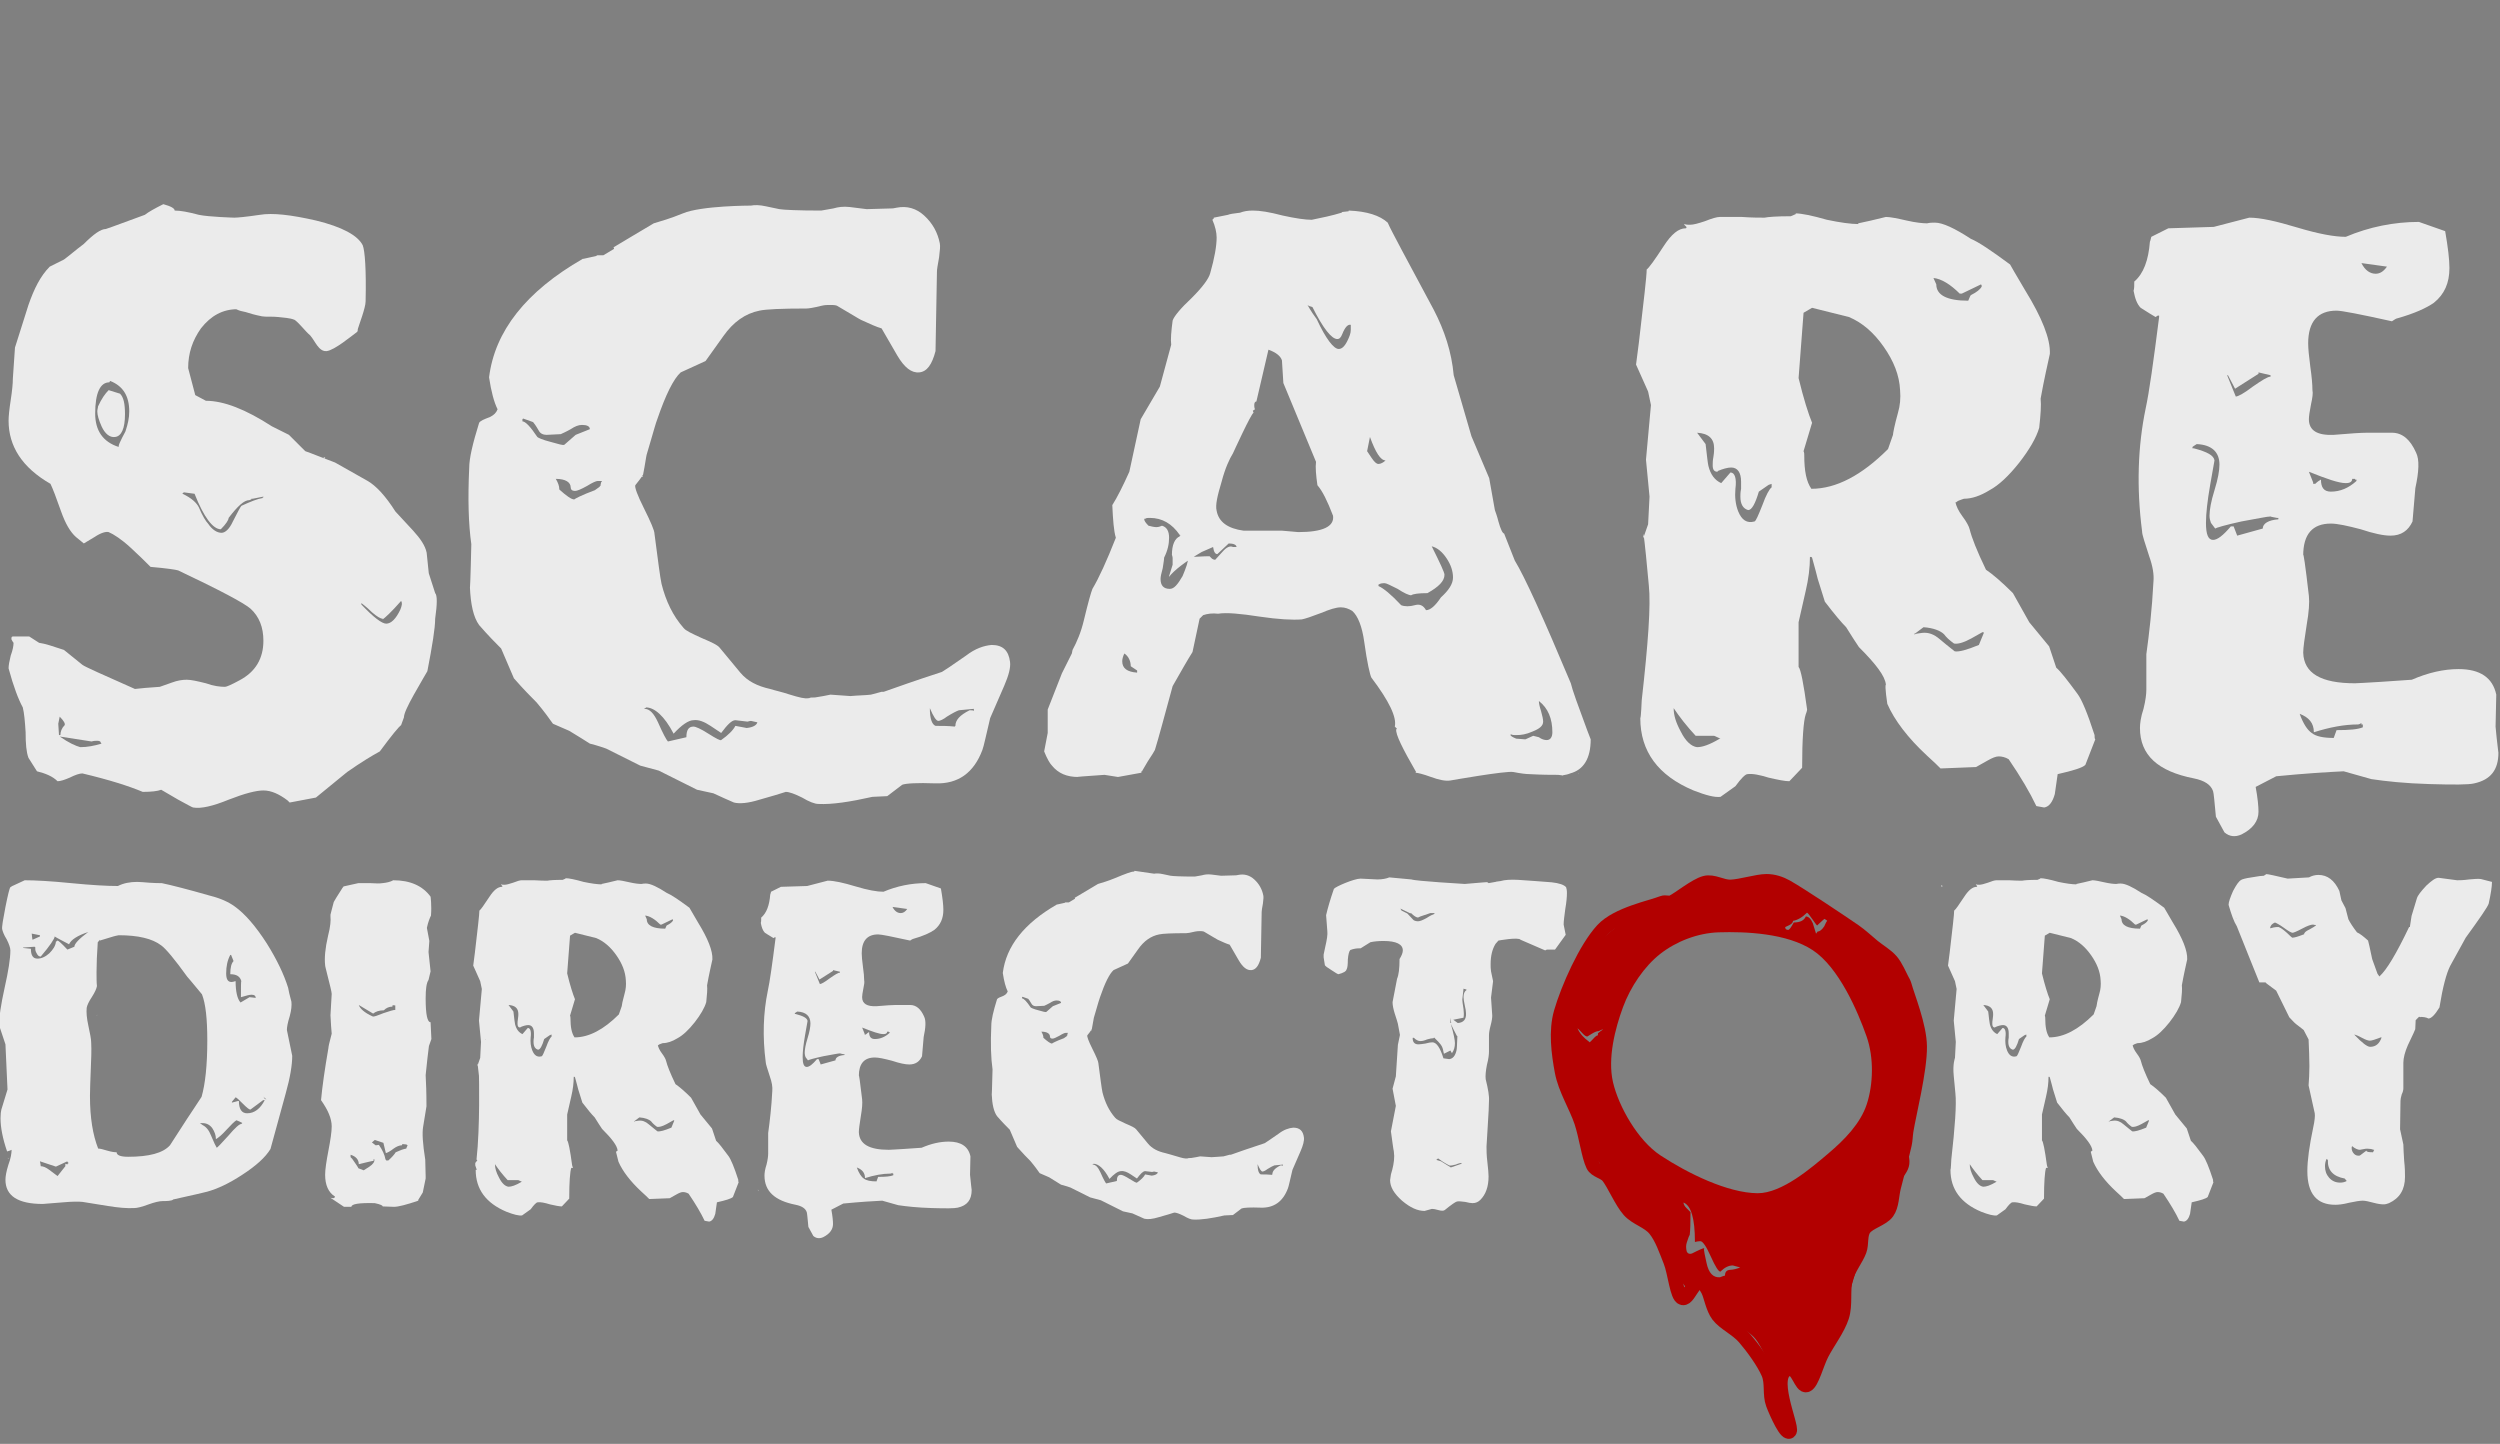
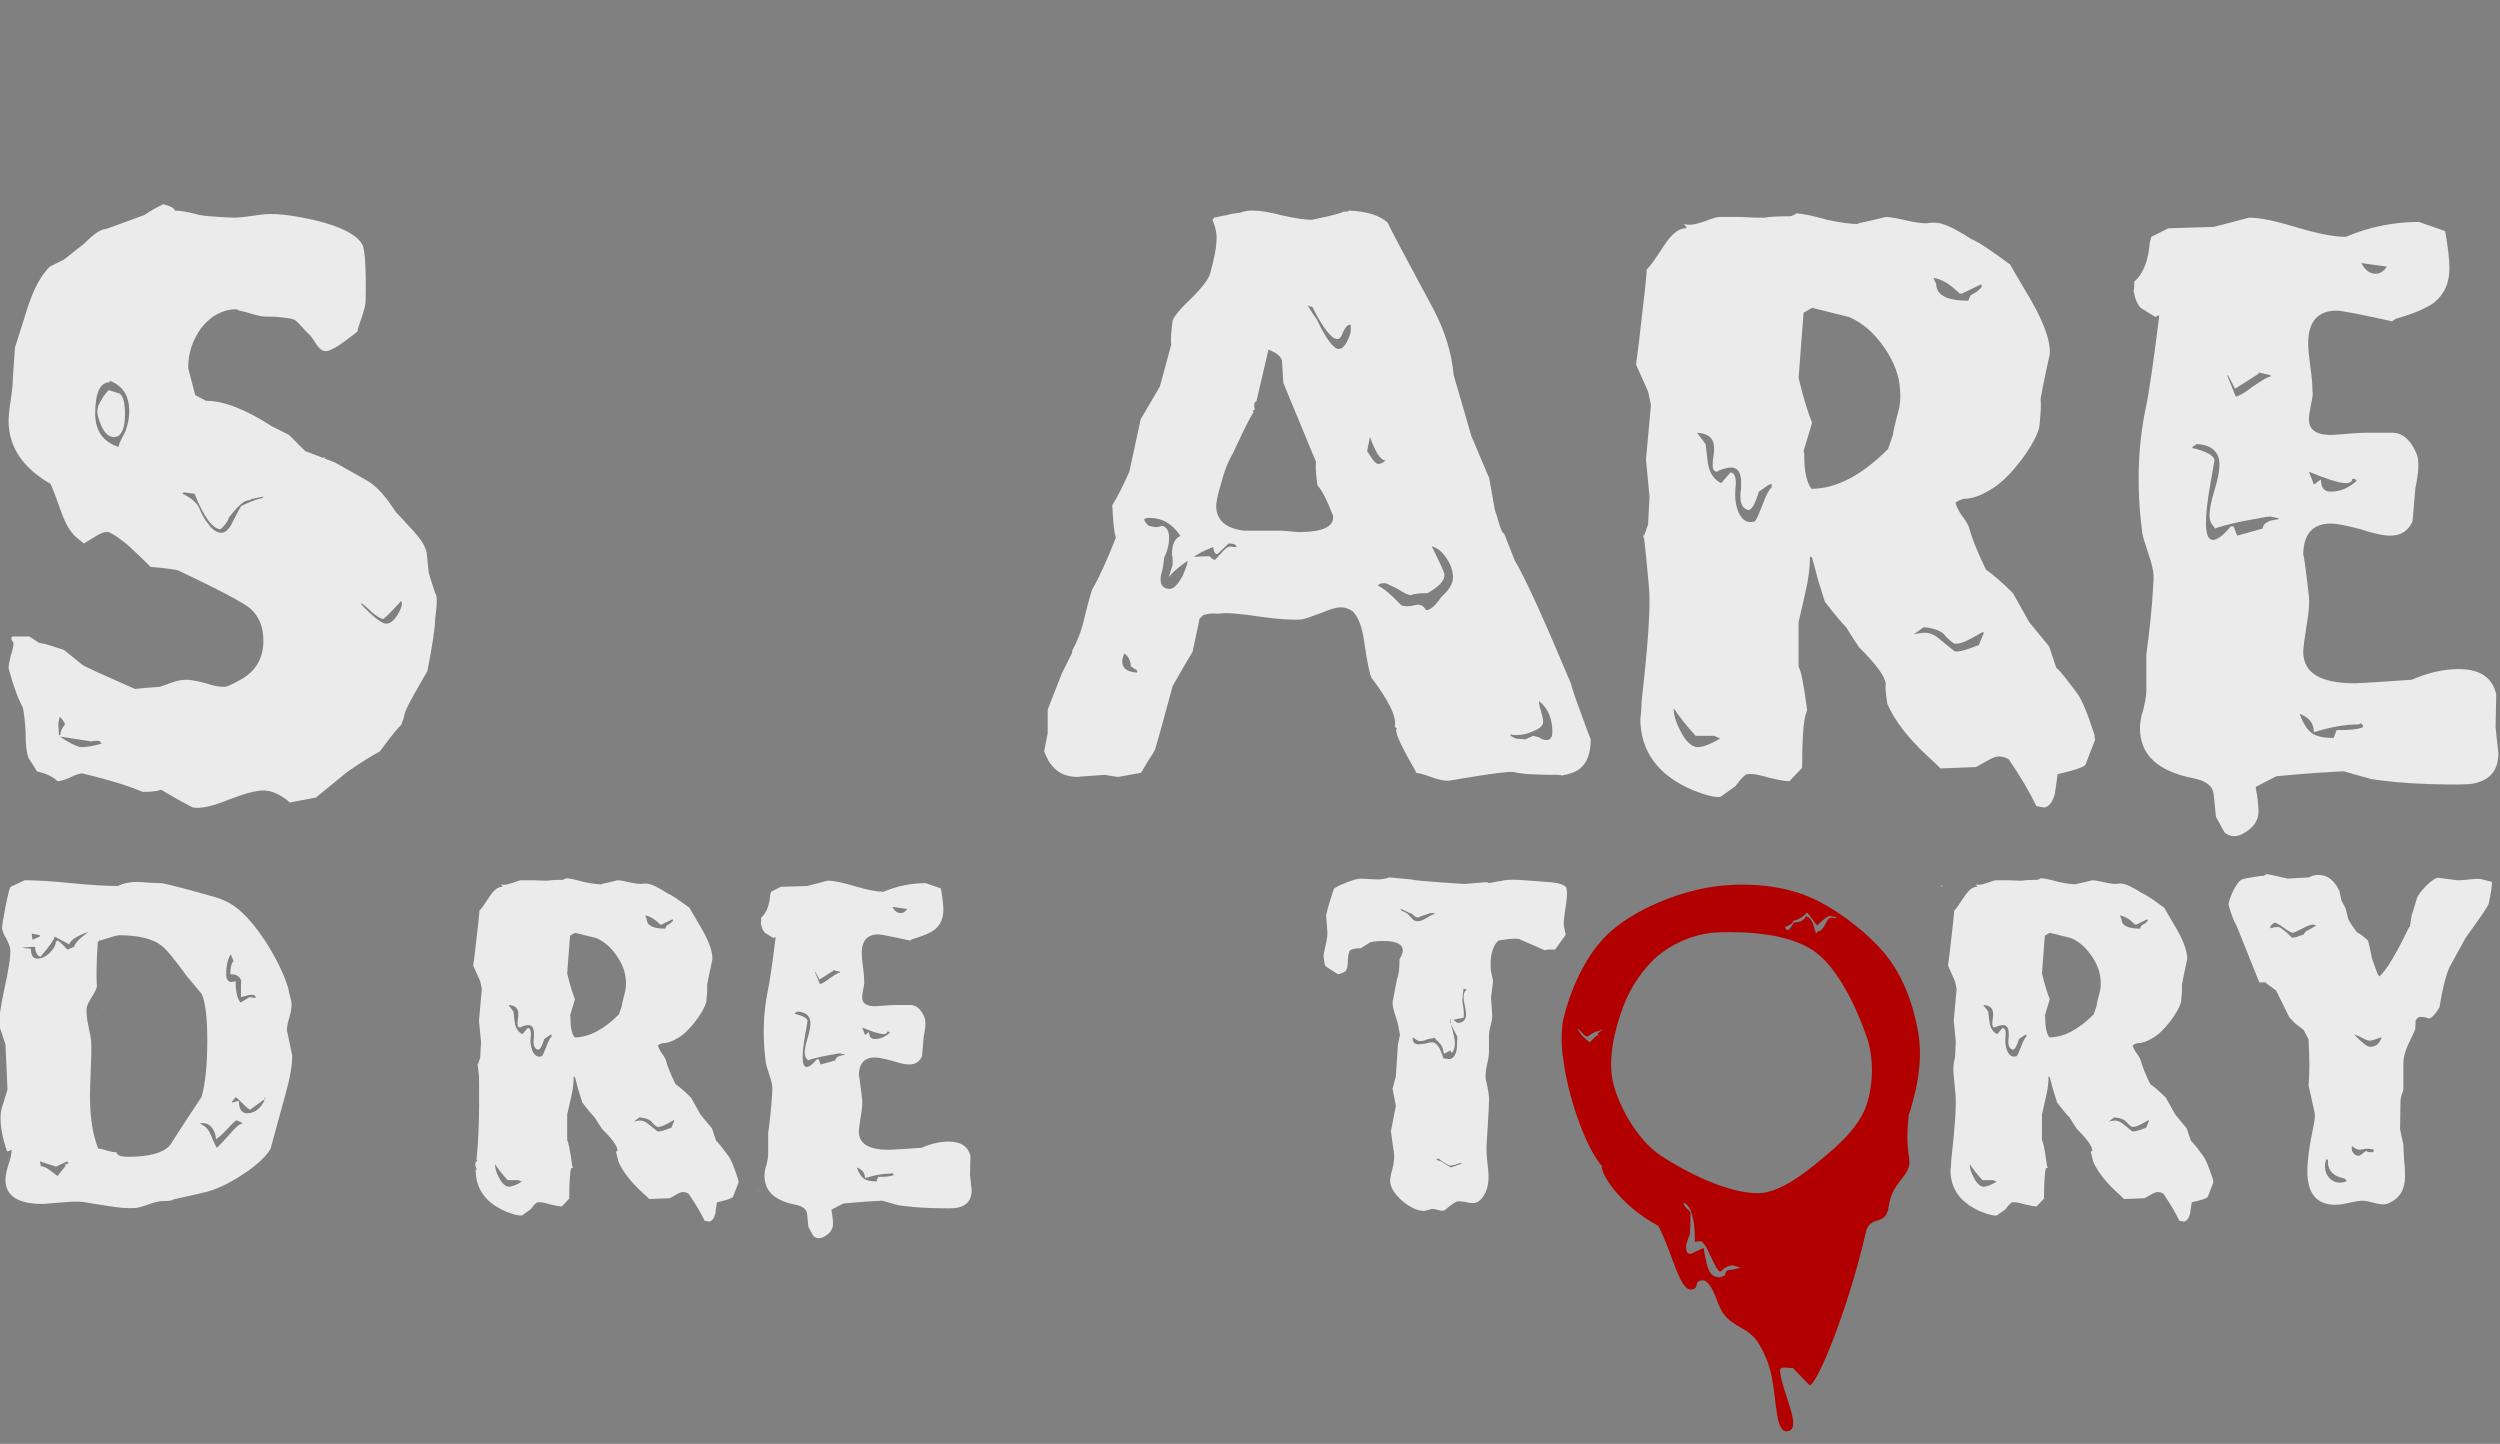
<svg xmlns="http://www.w3.org/2000/svg" width="100%" height="100%" viewBox="0 -141.336 3070.618 1773.443" version="1.1" style="fill-rule:evenodd;clip-rule:evenodd;stroke-linecap:round;stroke-linejoin:round;stroke-miterlimit:1.5;">
  <rect x="0" y="-141.336" width="3070.618" height="1773.443" fill="#808080" stroke="none" />
  <g transform="matrix(1.453, 0, 0, 1.453, -2745.144, -2054.993)">
    <g transform="matrix(600,0,0,600,1877.95,1980.43)">
      <path d="M0.477,-0.461C0.477,-0.46 0.477,-0.46 0.476,-0.46C0.475,-0.46 0.475,-0.461 0.475,-0.462C0.476,-0.461 0.476,-0.461 0.477,-0.461ZM0.632,-0.234C0.632,-0.221 0.628,-0.196 0.621,-0.16C0.619,-0.157 0.613,-0.146 0.602,-0.127C0.593,-0.111 0.588,-0.1 0.588,-0.095L0.584,-0.084C0.581,-0.082 0.571,-0.07 0.554,-0.047C0.543,-0.041 0.528,-0.032 0.508,-0.018C0.504,-0.015 0.49,-0.003 0.464,0.018L0.427,0.025L0.424,0.022C0.412,0.013 0.401,0.008 0.39,0.008C0.38,0.008 0.364,0.012 0.341,0.021C0.319,0.03 0.302,0.034 0.291,0.032C0.29,0.032 0.283,0.028 0.27,0.021L0.246,0.007C0.241,0.009 0.232,0.01 0.22,0.01C0.201,0.002 0.173,-0.007 0.135,-0.016C0.131,-0.016 0.125,-0.014 0.117,-0.01C0.11,-0.007 0.104,-0.005 0.1,-0.005C0.093,-0.012 0.083,-0.016 0.071,-0.019L0.059,-0.038C0.056,-0.046 0.055,-0.058 0.055,-0.074C0.054,-0.09 0.053,-0.101 0.051,-0.109C0.045,-0.12 0.038,-0.138 0.031,-0.164C0.031,-0.168 0.032,-0.174 0.034,-0.182C0.037,-0.19 0.038,-0.196 0.038,-0.2C0.037,-0.201 0.036,-0.203 0.035,-0.205C0.035,-0.208 0.035,-0.209 0.038,-0.209L0.06,-0.209L0.074,-0.2C0.082,-0.199 0.094,-0.195 0.109,-0.19L0.135,-0.169C0.139,-0.166 0.164,-0.155 0.209,-0.135C0.217,-0.136 0.229,-0.137 0.244,-0.138L0.261,-0.144C0.269,-0.147 0.276,-0.148 0.282,-0.148C0.288,-0.148 0.297,-0.146 0.309,-0.143C0.32,-0.139 0.329,-0.138 0.336,-0.138C0.338,-0.138 0.345,-0.141 0.356,-0.147C0.379,-0.159 0.39,-0.178 0.39,-0.203C0.39,-0.222 0.384,-0.237 0.372,-0.248C0.363,-0.256 0.329,-0.274 0.27,-0.302C0.267,-0.303 0.254,-0.305 0.231,-0.307C0.223,-0.315 0.214,-0.324 0.203,-0.334C0.19,-0.346 0.179,-0.353 0.172,-0.356C0.168,-0.357 0.161,-0.355 0.152,-0.349L0.137,-0.34L0.126,-0.349C0.118,-0.356 0.111,-0.368 0.105,-0.385C0.098,-0.405 0.093,-0.418 0.09,-0.424C0.05,-0.447 0.031,-0.477 0.031,-0.513C0.031,-0.519 0.032,-0.529 0.034,-0.542C0.036,-0.555 0.037,-0.565 0.037,-0.572L0.04,-0.616L0.059,-0.676C0.067,-0.699 0.076,-0.717 0.089,-0.73L0.109,-0.74C0.116,-0.745 0.125,-0.753 0.137,-0.762C0.151,-0.776 0.161,-0.783 0.168,-0.783C0.18,-0.787 0.198,-0.794 0.223,-0.803C0.228,-0.807 0.237,-0.812 0.249,-0.818C0.26,-0.815 0.265,-0.812 0.265,-0.809C0.273,-0.809 0.284,-0.807 0.299,-0.803C0.313,-0.8 0.349,-0.799 0.349,-0.799C0.353,-0.799 0.365,-0.8 0.385,-0.803C0.403,-0.806 0.429,-0.803 0.464,-0.795C0.501,-0.786 0.523,-0.774 0.53,-0.76C0.533,-0.752 0.535,-0.726 0.534,-0.681C0.534,-0.672 0.525,-0.649 0.523,-0.642C0.523,-0.641 0.523,-0.639 0.522,-0.638C0.515,-0.633 0.49,-0.612 0.479,-0.611C0.468,-0.61 0.463,-0.625 0.456,-0.633C0.448,-0.64 0.441,-0.65 0.434,-0.655C0.427,-0.658 0.418,-0.658 0.411,-0.659C0.403,-0.66 0.393,-0.659 0.388,-0.66C0.378,-0.662 0.371,-0.664 0.365,-0.666C0.36,-0.667 0.356,-0.668 0.354,-0.669C0.352,-0.67 0.351,-0.67 0.353,-0.67C0.333,-0.67 0.316,-0.661 0.302,-0.643C0.29,-0.626 0.284,-0.608 0.284,-0.587L0.294,-0.549L0.309,-0.541C0.334,-0.541 0.365,-0.529 0.402,-0.505L0.426,-0.493L0.449,-0.47C0.458,-0.467 0.472,-0.461 0.491,-0.454L0.537,-0.428C0.549,-0.421 0.562,-0.407 0.576,-0.385L0.601,-0.358C0.611,-0.347 0.618,-0.337 0.62,-0.327L0.623,-0.298L0.632,-0.27C0.635,-0.267 0.635,-0.255 0.632,-0.234ZM0.584,-0.259C0.57,-0.243 0.561,-0.235 0.558,-0.233L0.558,-0.234C0.555,-0.234 0.55,-0.237 0.543,-0.243C0.535,-0.251 0.529,-0.255 0.528,-0.256L0.528,-0.254C0.545,-0.236 0.557,-0.227 0.563,-0.227C0.57,-0.227 0.577,-0.234 0.583,-0.247C0.585,-0.252 0.586,-0.256 0.584,-0.259ZM0.39,-0.405L0.39,-0.406L0.375,-0.403L0.373,-0.403L0.373,-0.402C0.372,-0.402 0.371,-0.401 0.37,-0.401C0.363,-0.401 0.354,-0.393 0.341,-0.376C0.341,-0.373 0.337,-0.367 0.33,-0.36C0.319,-0.36 0.306,-0.377 0.293,-0.41L0.278,-0.412C0.277,-0.411 0.276,-0.411 0.276,-0.41C0.289,-0.404 0.296,-0.397 0.299,-0.391C0.304,-0.379 0.309,-0.371 0.312,-0.368C0.318,-0.359 0.325,-0.355 0.331,-0.355C0.336,-0.355 0.342,-0.36 0.347,-0.371C0.354,-0.385 0.358,-0.392 0.359,-0.393C0.372,-0.399 0.382,-0.403 0.389,-0.404L0.389,-0.405L0.39,-0.405ZM0.201,-0.526C0.201,-0.548 0.192,-0.562 0.174,-0.569L0.173,-0.567C0.16,-0.567 0.153,-0.552 0.153,-0.523C0.153,-0.499 0.164,-0.483 0.186,-0.476C0.186,-0.479 0.188,-0.483 0.191,-0.489C0.194,-0.495 0.196,-0.498 0.196,-0.499C0.199,-0.508 0.201,-0.517 0.201,-0.526ZM0.162,-0.058L0.161,-0.059C0.161,-0.061 0.159,-0.062 0.156,-0.062C0.154,-0.062 0.151,-0.062 0.148,-0.061L0.103,-0.068C0.116,-0.059 0.125,-0.055 0.132,-0.053C0.142,-0.053 0.152,-0.055 0.162,-0.058ZM0.11,-0.084C0.111,-0.086 0.109,-0.09 0.103,-0.096L0.101,-0.086L0.102,-0.07L0.104,-0.07C0.104,-0.075 0.106,-0.08 0.11,-0.084ZM0.195,-0.522C0.195,-0.502 0.19,-0.491 0.181,-0.49C0.174,-0.489 0.167,-0.494 0.162,-0.505C0.158,-0.514 0.156,-0.521 0.156,-0.526C0.156,-0.529 0.157,-0.531 0.157,-0.533C0.162,-0.544 0.167,-0.551 0.172,-0.556L0.188,-0.551C0.193,-0.546 0.195,-0.537 0.195,-0.522Z" style="fill-rule: nonzero; fill: rgb(235, 235, 235);" />
    </g>
    <g transform="matrix(600,0,0,600,2267.31,1980.43)">
-       <path d="M0.793,-0.173C0.794,-0.165 0.791,-0.154 0.785,-0.14L0.765,-0.094C0.759,-0.069 0.756,-0.054 0.754,-0.049C0.742,-0.017 0.72,-0.001 0.688,-0.002C0.662,-0.003 0.646,-0.002 0.641,0L0.62,0.016L0.599,0.017C0.568,0.024 0.542,0.028 0.523,0.027C0.518,0.027 0.51,0.024 0.5,0.018C0.49,0.013 0.482,0.01 0.477,0.01C0.471,0.012 0.458,0.016 0.44,0.021C0.424,0.026 0.412,0.027 0.404,0.025C0.397,0.022 0.388,0.018 0.375,0.012L0.352,0.007L0.298,-0.02L0.272,-0.027L0.224,-0.051C0.221,-0.052 0.213,-0.055 0.201,-0.058C0.195,-0.062 0.185,-0.068 0.172,-0.076L0.149,-0.086C0.144,-0.093 0.137,-0.103 0.126,-0.116C0.119,-0.123 0.108,-0.134 0.094,-0.15L0.076,-0.192C0.069,-0.199 0.058,-0.21 0.045,-0.225C0.037,-0.236 0.033,-0.254 0.032,-0.279C0.032,-0.272 0.033,-0.292 0.034,-0.339C0.03,-0.367 0.029,-0.403 0.031,-0.446C0.031,-0.46 0.036,-0.481 0.045,-0.51C0.047,-0.513 0.052,-0.515 0.06,-0.518C0.066,-0.521 0.069,-0.524 0.071,-0.529C0.066,-0.539 0.062,-0.554 0.059,-0.574C0.067,-0.639 0.111,-0.695 0.191,-0.741L0.192,-0.741L0.21,-0.745C0.211,-0.746 0.211,-0.746 0.212,-0.746L0.22,-0.746L0.235,-0.755C0.235,-0.756 0.235,-0.757 0.234,-0.757C0.247,-0.765 0.266,-0.776 0.291,-0.791C0.301,-0.794 0.315,-0.798 0.332,-0.805C0.358,-0.816 0.428,-0.816 0.428,-0.816C0.433,-0.817 0.44,-0.817 0.449,-0.815L0.468,-0.811C0.474,-0.81 0.494,-0.809 0.527,-0.809L0.544,-0.812C0.551,-0.814 0.558,-0.815 0.567,-0.814C0.574,-0.813 0.582,-0.812 0.591,-0.811L0.626,-0.812C0.627,-0.812 0.629,-0.812 0.633,-0.813C0.648,-0.816 0.661,-0.812 0.672,-0.802C0.684,-0.791 0.691,-0.778 0.694,-0.763C0.695,-0.759 0.694,-0.752 0.693,-0.743C0.691,-0.732 0.69,-0.726 0.69,-0.723L0.688,-0.611C0.683,-0.592 0.676,-0.582 0.665,-0.581C0.654,-0.58 0.644,-0.588 0.634,-0.605L0.612,-0.643C0.605,-0.645 0.596,-0.649 0.583,-0.655C0.579,-0.657 0.568,-0.664 0.549,-0.675C0.546,-0.676 0.543,-0.676 0.54,-0.676C0.536,-0.676 0.532,-0.676 0.528,-0.675C0.516,-0.672 0.509,-0.671 0.506,-0.671C0.471,-0.671 0.449,-0.67 0.44,-0.668C0.42,-0.664 0.403,-0.652 0.389,-0.632L0.364,-0.597L0.329,-0.581C0.319,-0.572 0.308,-0.55 0.296,-0.515C0.294,-0.51 0.291,-0.499 0.286,-0.482L0.281,-0.465C0.28,-0.461 0.279,-0.452 0.276,-0.437C0.273,-0.432 0.269,-0.427 0.265,-0.422C0.264,-0.419 0.268,-0.408 0.277,-0.39C0.287,-0.37 0.292,-0.358 0.292,-0.354C0.297,-0.316 0.3,-0.292 0.302,-0.283C0.308,-0.259 0.318,-0.238 0.333,-0.221C0.336,-0.217 0.345,-0.213 0.358,-0.207C0.372,-0.201 0.381,-0.197 0.384,-0.193L0.413,-0.158C0.423,-0.146 0.437,-0.139 0.455,-0.135C0.461,-0.133 0.471,-0.131 0.483,-0.127C0.496,-0.123 0.504,-0.121 0.509,-0.122L0.51,-0.122C0.511,-0.123 0.514,-0.123 0.517,-0.123L0.518,-0.123L0.53,-0.125L0.54,-0.127L0.568,-0.125C0.579,-0.126 0.589,-0.126 0.597,-0.127L0.612,-0.131L0.615,-0.131C0.632,-0.137 0.66,-0.147 0.697,-0.159C0.699,-0.16 0.711,-0.168 0.731,-0.182C0.744,-0.192 0.756,-0.196 0.767,-0.197C0.783,-0.197 0.791,-0.189 0.793,-0.173ZM0.276,-0.435L0.275,-0.434L0.274,-0.434L0.274,-0.435L0.276,-0.435ZM0.742,-0.104L0.742,-0.107L0.721,-0.105C0.718,-0.104 0.712,-0.101 0.704,-0.096C0.699,-0.092 0.694,-0.09 0.692,-0.09C0.689,-0.09 0.685,-0.096 0.68,-0.108C0.68,-0.093 0.683,-0.085 0.688,-0.083C0.697,-0.083 0.706,-0.083 0.715,-0.082L0.716,-0.083C0.716,-0.091 0.722,-0.098 0.736,-0.105C0.739,-0.105 0.741,-0.105 0.742,-0.104ZM0.201,-0.501C0.201,-0.505 0.197,-0.507 0.19,-0.507C0.185,-0.507 0.18,-0.505 0.174,-0.501C0.167,-0.497 0.162,-0.495 0.16,-0.494L0.14,-0.493C0.135,-0.493 0.131,-0.495 0.129,-0.499C0.125,-0.506 0.122,-0.51 0.121,-0.511L0.107,-0.516L0.106,-0.515L0.106,-0.512C0.11,-0.512 0.117,-0.505 0.127,-0.49C0.128,-0.489 0.134,-0.486 0.146,-0.483C0.157,-0.48 0.163,-0.478 0.165,-0.479L0.181,-0.493L0.201,-0.501ZM0.218,-0.427L0.218,-0.428L0.212,-0.428C0.21,-0.428 0.205,-0.426 0.197,-0.421C0.188,-0.416 0.183,-0.414 0.18,-0.414C0.176,-0.414 0.174,-0.416 0.174,-0.419C0.174,-0.426 0.167,-0.431 0.153,-0.431C0.156,-0.426 0.158,-0.421 0.158,-0.416C0.168,-0.407 0.175,-0.402 0.179,-0.402C0.18,-0.403 0.189,-0.408 0.208,-0.415L0.215,-0.42L0.215,-0.421L0.216,-0.421C0.216,-0.424 0.217,-0.425 0.217,-0.427L0.218,-0.427ZM0.437,-0.088L0.428,-0.09C0.426,-0.09 0.424,-0.089 0.423,-0.089L0.406,-0.091C0.401,-0.091 0.395,-0.085 0.386,-0.073L0.371,-0.083C0.362,-0.089 0.354,-0.092 0.347,-0.091C0.34,-0.091 0.33,-0.084 0.319,-0.072C0.306,-0.097 0.292,-0.109 0.28,-0.109C0.28,-0.108 0.279,-0.108 0.279,-0.108L0.278,-0.108L0.278,-0.107C0.285,-0.107 0.291,-0.101 0.297,-0.088C0.304,-0.072 0.309,-0.063 0.311,-0.061L0.337,-0.067C0.337,-0.077 0.34,-0.082 0.347,-0.082C0.35,-0.082 0.357,-0.079 0.368,-0.072C0.379,-0.065 0.385,-0.062 0.386,-0.063C0.396,-0.07 0.403,-0.077 0.406,-0.083L0.422,-0.08C0.431,-0.081 0.436,-0.084 0.437,-0.088Z" style="fill-rule: nonzero; fill: rgb(235, 235, 235);" />
-     </g>
+       </g>
    <g transform="matrix(600,0,0,600,2753.34,1980.43)">
      <path d="M0.801,-0.064C0.801,-0.037 0.791,-0.021 0.772,-0.016C0.77,-0.015 0.766,-0.014 0.76,-0.013C0.764,-0.013 0.763,-0.013 0.755,-0.014C0.746,-0.014 0.733,-0.014 0.715,-0.015C0.71,-0.015 0.702,-0.016 0.692,-0.018C0.682,-0.02 0.603,-0.006 0.603,-0.006C0.596,-0.005 0.587,-0.007 0.576,-0.011C0.565,-0.015 0.557,-0.017 0.554,-0.017L0.555,-0.018C0.536,-0.051 0.526,-0.071 0.527,-0.078L0.528,-0.079L0.525,-0.082C0.528,-0.095 0.517,-0.118 0.492,-0.151C0.49,-0.155 0.486,-0.172 0.482,-0.201C0.479,-0.223 0.473,-0.238 0.465,-0.245C0.46,-0.248 0.455,-0.25 0.449,-0.25C0.442,-0.25 0.433,-0.247 0.421,-0.242C0.408,-0.237 0.399,-0.234 0.394,-0.233C0.381,-0.232 0.361,-0.233 0.334,-0.237C0.308,-0.241 0.288,-0.243 0.276,-0.241C0.268,-0.242 0.261,-0.241 0.255,-0.239L0.25,-0.234L0.24,-0.187C0.233,-0.176 0.224,-0.16 0.212,-0.139C0.2,-0.095 0.192,-0.065 0.187,-0.049C0.186,-0.047 0.183,-0.042 0.177,-0.033C0.172,-0.024 0.169,-0.02 0.169,-0.019L0.168,-0.019L0.168,-0.017L0.135,-0.011L0.116,-0.014C0.087,-0.012 0.074,-0.011 0.079,-0.011C0.063,-0.011 0.051,-0.016 0.042,-0.027C0.039,-0.03 0.035,-0.037 0.031,-0.047L0.036,-0.073C0.036,-0.077 0.036,-0.081 0.036,-0.087C0.036,-0.092 0.036,-0.099 0.036,-0.106L0.056,-0.157L0.07,-0.185L0.071,-0.19C0.077,-0.201 0.083,-0.215 0.087,-0.232C0.093,-0.257 0.097,-0.271 0.099,-0.276C0.108,-0.291 0.119,-0.315 0.132,-0.348C0.129,-0.358 0.128,-0.373 0.127,-0.394C0.134,-0.405 0.142,-0.421 0.151,-0.441L0.167,-0.515L0.194,-0.561L0.21,-0.62C0.209,-0.627 0.21,-0.639 0.212,-0.654C0.214,-0.66 0.223,-0.671 0.239,-0.686C0.254,-0.701 0.263,-0.713 0.265,-0.721C0.271,-0.742 0.274,-0.759 0.274,-0.771C0.274,-0.778 0.272,-0.787 0.268,-0.796L0.27,-0.798L0.27,-0.799L0.29,-0.803C0.292,-0.804 0.298,-0.805 0.307,-0.806C0.312,-0.808 0.318,-0.809 0.325,-0.809C0.335,-0.809 0.348,-0.807 0.367,-0.802C0.385,-0.798 0.399,-0.796 0.408,-0.796C0.423,-0.799 0.437,-0.802 0.45,-0.806L0.451,-0.807L0.46,-0.808L0.46,-0.809C0.486,-0.808 0.504,-0.802 0.515,-0.792C0.518,-0.785 0.525,-0.772 0.535,-0.753L0.58,-0.669C0.595,-0.64 0.605,-0.61 0.608,-0.577L0.633,-0.491L0.658,-0.432L0.666,-0.387C0.667,-0.384 0.669,-0.379 0.671,-0.371C0.674,-0.36 0.677,-0.354 0.679,-0.354L0.694,-0.316C0.708,-0.293 0.734,-0.236 0.773,-0.143C0.775,-0.134 0.783,-0.112 0.796,-0.077L0.801,-0.064ZM0.784,-0.015C0.784,-0.015 0.784,-0.015 0.783,-0.016C0.784,-0.016 0.784,-0.015 0.784,-0.015ZM0.463,-0.641L0.463,-0.648C0.459,-0.649 0.455,-0.645 0.451,-0.635C0.449,-0.63 0.447,-0.628 0.444,-0.628C0.436,-0.628 0.424,-0.643 0.409,-0.673C0.407,-0.674 0.404,-0.674 0.402,-0.676C0.407,-0.667 0.412,-0.66 0.415,-0.656C0.428,-0.628 0.439,-0.614 0.446,-0.614C0.45,-0.614 0.454,-0.617 0.458,-0.625C0.461,-0.631 0.463,-0.636 0.463,-0.641ZM0.512,-0.457C0.505,-0.457 0.498,-0.468 0.49,-0.49L0.486,-0.47L0.492,-0.461C0.496,-0.455 0.499,-0.452 0.502,-0.452C0.505,-0.452 0.509,-0.454 0.512,-0.457ZM0.607,-0.292C0.607,-0.301 0.604,-0.31 0.598,-0.319C0.592,-0.328 0.585,-0.334 0.577,-0.336C0.589,-0.312 0.595,-0.299 0.595,-0.296C0.595,-0.287 0.587,-0.279 0.571,-0.27C0.559,-0.27 0.551,-0.269 0.548,-0.267C0.545,-0.267 0.538,-0.27 0.529,-0.276C0.519,-0.281 0.513,-0.284 0.511,-0.284C0.508,-0.284 0.505,-0.284 0.502,-0.282L0.502,-0.28C0.509,-0.277 0.52,-0.268 0.534,-0.253C0.539,-0.251 0.546,-0.251 0.553,-0.253C0.56,-0.255 0.565,-0.253 0.569,-0.246C0.575,-0.246 0.582,-0.252 0.59,-0.264C0.601,-0.274 0.607,-0.283 0.607,-0.292ZM0.438,-0.379C0.43,-0.4 0.423,-0.414 0.416,-0.422C0.414,-0.436 0.413,-0.447 0.414,-0.455L0.368,-0.566L0.366,-0.598C0.364,-0.604 0.358,-0.609 0.347,-0.613L0.33,-0.54C0.328,-0.54 0.327,-0.538 0.327,-0.535C0.327,-0.534 0.327,-0.531 0.328,-0.529C0.327,-0.528 0.326,-0.528 0.325,-0.527L0.326,-0.524C0.323,-0.524 0.297,-0.467 0.297,-0.467C0.292,-0.459 0.286,-0.446 0.281,-0.427C0.275,-0.407 0.272,-0.394 0.274,-0.386C0.277,-0.37 0.29,-0.361 0.312,-0.358L0.366,-0.358C0.368,-0.358 0.376,-0.357 0.389,-0.356C0.424,-0.356 0.44,-0.364 0.438,-0.379ZM0.747,-0.074C0.747,-0.093 0.741,-0.108 0.728,-0.118C0.728,-0.115 0.729,-0.11 0.731,-0.104C0.733,-0.097 0.734,-0.092 0.734,-0.089C0.734,-0.083 0.729,-0.079 0.719,-0.075C0.71,-0.071 0.703,-0.07 0.696,-0.07C0.693,-0.07 0.691,-0.07 0.689,-0.071C0.688,-0.071 0.688,-0.071 0.688,-0.07C0.688,-0.069 0.691,-0.067 0.696,-0.065L0.709,-0.064L0.72,-0.069L0.728,-0.067C0.732,-0.064 0.736,-0.063 0.739,-0.063C0.744,-0.063 0.747,-0.067 0.747,-0.074ZM0.302,-0.335C0.302,-0.338 0.298,-0.34 0.291,-0.34L0.275,-0.325C0.272,-0.325 0.27,-0.328 0.269,-0.335L0.253,-0.328C0.229,-0.314 0.214,-0.302 0.207,-0.293L0.207,-0.294L0.212,-0.31L0.212,-0.319C0.212,-0.322 0.211,-0.323 0.211,-0.324C0.211,-0.338 0.215,-0.347 0.222,-0.35L0.222,-0.351C0.222,-0.351 0.223,-0.351 0.223,-0.352L0.222,-0.352C0.211,-0.368 0.197,-0.376 0.18,-0.376C0.177,-0.376 0.175,-0.376 0.174,-0.375C0.173,-0.375 0.172,-0.375 0.172,-0.374C0.172,-0.372 0.174,-0.369 0.178,-0.365C0.182,-0.364 0.186,-0.363 0.189,-0.363C0.192,-0.363 0.195,-0.364 0.197,-0.365C0.204,-0.363 0.207,-0.357 0.207,-0.348C0.207,-0.339 0.205,-0.33 0.2,-0.32C0.2,-0.317 0.199,-0.312 0.198,-0.305C0.196,-0.298 0.195,-0.293 0.195,-0.29C0.195,-0.281 0.199,-0.276 0.208,-0.276C0.214,-0.276 0.219,-0.282 0.226,-0.294C0.231,-0.306 0.234,-0.314 0.234,-0.321C0.245,-0.321 0.255,-0.322 0.264,-0.322L0.267,-0.319C0.268,-0.318 0.27,-0.317 0.272,-0.317L0.282,-0.328C0.288,-0.335 0.293,-0.337 0.297,-0.335L0.302,-0.335ZM0.162,-0.158L0.162,-0.161L0.153,-0.167C0.153,-0.174 0.15,-0.181 0.144,-0.185C0.142,-0.181 0.141,-0.177 0.141,-0.174C0.141,-0.164 0.148,-0.159 0.162,-0.158Z" style="fill-rule: nonzero; fill: rgb(235, 235, 235);" />
    </g>
    <g transform="matrix(600,0,0,600,3244.07,1980.43)">
      <path d="M0.094,-0.789C0.094,-0.788 0.093,-0.788 0.093,-0.787C0.093,-0.788 0.094,-0.788 0.094,-0.789ZM0.694,-0.064L0.68,-0.028C0.676,-0.024 0.663,-0.02 0.641,-0.015L0.637,0.013C0.634,0.024 0.629,0.031 0.622,0.032L0.611,0.03C0.602,0.011 0.589,-0.011 0.572,-0.036C0.567,-0.039 0.562,-0.04 0.558,-0.04C0.554,-0.04 0.549,-0.038 0.542,-0.034L0.526,-0.025L0.476,-0.023C0.472,-0.027 0.466,-0.033 0.457,-0.041C0.43,-0.066 0.411,-0.091 0.401,-0.114C0.401,-0.114 0.397,-0.14 0.399,-0.141C0.398,-0.153 0.385,-0.17 0.361,-0.194C0.357,-0.2 0.351,-0.209 0.343,-0.222C0.336,-0.229 0.326,-0.241 0.313,-0.258L0.303,-0.29C0.302,-0.295 0.299,-0.305 0.295,-0.32C0.295,-0.32 0.295,-0.32 0.294,-0.321L0.292,-0.321C0.292,-0.306 0.29,-0.29 0.286,-0.273L0.276,-0.229L0.276,-0.166C0.279,-0.163 0.283,-0.143 0.288,-0.106C0.288,-0.104 0.286,-0.099 0.286,-0.099C0.283,-0.09 0.281,-0.065 0.281,-0.024C0.276,-0.019 0.27,-0.012 0.263,-0.005C0.257,-0.005 0.247,-0.007 0.234,-0.01C0.221,-0.014 0.211,-0.016 0.204,-0.015C0.201,-0.015 0.195,-0.009 0.187,0.002L0.166,0.017C0.158,0.018 0.146,0.015 0.128,0.008C0.078,-0.013 0.053,-0.047 0.053,-0.094C0.054,-0.094 0.055,-0.119 0.055,-0.119C0.064,-0.199 0.068,-0.253 0.065,-0.281L0.061,-0.323C0.058,-0.352 0.057,-0.36 0.057,-0.347L0.064,-0.367L0.066,-0.406L0.061,-0.458L0.068,-0.535L0.064,-0.554L0.047,-0.592L0.051,-0.623C0.058,-0.683 0.062,-0.717 0.062,-0.726C0.065,-0.728 0.073,-0.739 0.086,-0.759C0.097,-0.776 0.107,-0.784 0.117,-0.784C0.118,-0.784 0.118,-0.785 0.118,-0.785L0.118,-0.786L0.115,-0.789L0.115,-0.79C0.118,-0.789 0.12,-0.789 0.123,-0.789C0.128,-0.789 0.135,-0.791 0.144,-0.794C0.154,-0.798 0.161,-0.8 0.165,-0.8C0.172,-0.8 0.182,-0.8 0.196,-0.8C0.21,-0.799 0.221,-0.799 0.228,-0.799C0.233,-0.8 0.245,-0.801 0.265,-0.801L0.272,-0.804L0.272,-0.805C0.28,-0.805 0.295,-0.802 0.316,-0.796C0.335,-0.792 0.35,-0.79 0.36,-0.79L0.36,-0.791C0.37,-0.793 0.383,-0.796 0.399,-0.8C0.405,-0.8 0.415,-0.798 0.428,-0.795C0.441,-0.792 0.451,-0.791 0.457,-0.791C0.461,-0.792 0.465,-0.792 0.468,-0.792C0.479,-0.792 0.496,-0.784 0.519,-0.769C0.529,-0.765 0.547,-0.753 0.574,-0.733C0.575,-0.731 0.582,-0.719 0.595,-0.697C0.619,-0.658 0.631,-0.628 0.63,-0.607C0.627,-0.593 0.622,-0.572 0.617,-0.544C0.618,-0.535 0.617,-0.521 0.615,-0.503C0.611,-0.489 0.601,-0.472 0.587,-0.454C0.572,-0.435 0.558,-0.422 0.545,-0.415C0.532,-0.407 0.52,-0.403 0.509,-0.403L0.506,-0.402C0.503,-0.401 0.5,-0.4 0.498,-0.398L0.497,-0.398C0.498,-0.393 0.501,-0.386 0.507,-0.378C0.513,-0.37 0.516,-0.364 0.517,-0.36C0.52,-0.348 0.527,-0.33 0.54,-0.303C0.549,-0.297 0.562,-0.286 0.578,-0.27L0.601,-0.229L0.629,-0.195L0.639,-0.165C0.645,-0.16 0.655,-0.147 0.669,-0.128C0.675,-0.12 0.683,-0.101 0.693,-0.07C0.693,-0.067 0.693,-0.065 0.694,-0.064ZM0.534,-0.702C0.534,-0.703 0.534,-0.704 0.533,-0.705L0.506,-0.692L0.503,-0.692C0.49,-0.705 0.477,-0.713 0.466,-0.714L0.47,-0.705C0.47,-0.69 0.485,-0.682 0.515,-0.682L0.518,-0.689L0.519,-0.69C0.527,-0.694 0.532,-0.698 0.534,-0.702ZM0.419,-0.556C0.418,-0.577 0.41,-0.597 0.396,-0.617C0.382,-0.637 0.366,-0.651 0.347,-0.659L0.295,-0.672L0.283,-0.665L0.276,-0.573C0.283,-0.544 0.29,-0.522 0.295,-0.51L0.283,-0.47C0.284,-0.468 0.284,-0.466 0.284,-0.464C0.284,-0.442 0.287,-0.427 0.294,-0.417C0.329,-0.417 0.365,-0.436 0.402,-0.473L0.409,-0.493C0.409,-0.495 0.411,-0.506 0.416,-0.524C0.419,-0.534 0.42,-0.545 0.419,-0.556ZM0.537,-0.214C0.537,-0.215 0.536,-0.215 0.535,-0.215L0.519,-0.206C0.508,-0.2 0.5,-0.198 0.495,-0.199C0.488,-0.204 0.484,-0.208 0.481,-0.212C0.476,-0.217 0.466,-0.221 0.452,-0.222L0.44,-0.213L0.439,-0.213L0.439,-0.212L0.44,-0.212C0.441,-0.213 0.444,-0.213 0.45,-0.214C0.459,-0.215 0.467,-0.212 0.475,-0.205C0.488,-0.194 0.495,-0.189 0.496,-0.188C0.502,-0.187 0.513,-0.19 0.53,-0.197L0.537,-0.214ZM0.238,-0.419L0.238,-0.424C0.236,-0.423 0.234,-0.423 0.233,-0.422L0.22,-0.413C0.215,-0.396 0.21,-0.387 0.205,-0.387C0.198,-0.389 0.194,-0.395 0.194,-0.406C0.194,-0.409 0.194,-0.412 0.195,-0.417L0.195,-0.427C0.195,-0.44 0.19,-0.447 0.181,-0.447C0.176,-0.447 0.169,-0.445 0.162,-0.442L0.162,-0.441C0.157,-0.441 0.155,-0.444 0.155,-0.45C0.155,-0.453 0.155,-0.457 0.156,-0.462C0.157,-0.468 0.157,-0.472 0.157,-0.474C0.157,-0.488 0.149,-0.495 0.133,-0.496L0.145,-0.48C0.147,-0.463 0.148,-0.453 0.149,-0.449C0.152,-0.437 0.158,-0.429 0.167,-0.425L0.18,-0.44C0.186,-0.44 0.189,-0.432 0.187,-0.417C0.186,-0.406 0.187,-0.395 0.191,-0.385C0.196,-0.373 0.203,-0.368 0.214,-0.371C0.216,-0.372 0.219,-0.379 0.225,-0.394C0.23,-0.408 0.235,-0.417 0.238,-0.419ZM0.166,-0.065L0.157,-0.069L0.131,-0.069C0.118,-0.083 0.108,-0.096 0.1,-0.108C0.1,-0.098 0.103,-0.088 0.11,-0.075C0.117,-0.061 0.125,-0.054 0.133,-0.053C0.14,-0.053 0.15,-0.056 0.165,-0.065L0.166,-0.065Z" style="fill-rule: nonzero; fill: rgb(235, 235, 235);" />
    </g>
    <g transform="matrix(600,0,0,600,3670.04,1980.43)">
      <path d="M0.552,-0.045C0.552,-0.021 0.541,-0.007 0.518,-0.002C0.51,0 0.489,0 0.455,-0.001C0.42,-0.002 0.393,-0.005 0.373,-0.008L0.334,-0.019C0.312,-0.018 0.28,-0.016 0.239,-0.012L0.21,0.003C0.213,0.019 0.214,0.031 0.214,0.038C0.214,0.051 0.206,0.062 0.19,0.07C0.181,0.074 0.173,0.073 0.166,0.067L0.154,0.045C0.152,0.024 0.151,0.012 0.15,0.009C0.147,0 0.138,-0.006 0.123,-0.009C0.072,-0.019 0.047,-0.042 0.047,-0.08C0.047,-0.086 0.048,-0.095 0.052,-0.107C0.055,-0.119 0.056,-0.128 0.056,-0.134L0.056,-0.184C0.06,-0.213 0.064,-0.247 0.066,-0.286C0.067,-0.296 0.065,-0.308 0.06,-0.322C0.054,-0.341 0.05,-0.352 0.05,-0.357C0.042,-0.419 0.044,-0.477 0.055,-0.53C0.06,-0.553 0.066,-0.596 0.074,-0.659L0.074,-0.661L0.072,-0.661C0.071,-0.66 0.07,-0.66 0.069,-0.659C0.057,-0.666 0.05,-0.671 0.048,-0.672C0.043,-0.677 0.04,-0.685 0.038,-0.696C0.039,-0.699 0.039,-0.703 0.039,-0.709C0.052,-0.72 0.059,-0.739 0.061,-0.765C0.062,-0.767 0.062,-0.769 0.063,-0.772L0.087,-0.784L0.151,-0.786L0.201,-0.799C0.217,-0.799 0.239,-0.794 0.269,-0.785C0.299,-0.776 0.321,-0.772 0.337,-0.772C0.37,-0.786 0.405,-0.793 0.44,-0.793L0.477,-0.78C0.481,-0.757 0.483,-0.74 0.483,-0.728C0.483,-0.707 0.476,-0.691 0.461,-0.679C0.451,-0.672 0.434,-0.664 0.409,-0.657C0.408,-0.657 0.405,-0.655 0.402,-0.653C0.357,-0.663 0.331,-0.668 0.324,-0.668C0.298,-0.668 0.284,-0.653 0.284,-0.622C0.284,-0.615 0.285,-0.604 0.287,-0.589C0.289,-0.575 0.29,-0.564 0.29,-0.556C0.291,-0.552 0.29,-0.545 0.288,-0.536C0.286,-0.526 0.285,-0.519 0.285,-0.515C0.285,-0.499 0.297,-0.492 0.32,-0.493C0.343,-0.495 0.359,-0.496 0.367,-0.496L0.402,-0.496C0.417,-0.496 0.428,-0.486 0.436,-0.468C0.441,-0.458 0.44,-0.441 0.435,-0.418L0.431,-0.371C0.425,-0.358 0.415,-0.351 0.4,-0.351C0.39,-0.351 0.376,-0.354 0.358,-0.36C0.339,-0.365 0.325,-0.368 0.316,-0.368C0.29,-0.368 0.277,-0.353 0.277,-0.323C0.277,-0.329 0.28,-0.31 0.285,-0.266C0.286,-0.257 0.285,-0.243 0.282,-0.226C0.279,-0.207 0.277,-0.193 0.277,-0.186C0.278,-0.157 0.302,-0.143 0.35,-0.143C0.355,-0.143 0.367,-0.144 0.386,-0.145L0.43,-0.148C0.453,-0.158 0.475,-0.163 0.496,-0.163C0.526,-0.163 0.544,-0.151 0.549,-0.127L0.548,-0.082C0.55,-0.059 0.552,-0.047 0.552,-0.045ZM0.395,-0.73L0.359,-0.735C0.364,-0.725 0.371,-0.72 0.379,-0.72C0.385,-0.72 0.39,-0.723 0.395,-0.73ZM0.231,-0.575L0.231,-0.577L0.214,-0.581L0.214,-0.579L0.181,-0.558L0.171,-0.577L0.169,-0.577L0.169,-0.579L0.182,-0.547C0.185,-0.547 0.193,-0.551 0.206,-0.561C0.219,-0.57 0.227,-0.575 0.231,-0.575ZM0.352,-0.428L0.352,-0.43L0.35,-0.43L0.35,-0.431L0.346,-0.431C0.346,-0.427 0.343,-0.425 0.337,-0.425C0.327,-0.425 0.31,-0.431 0.285,-0.441L0.291,-0.426L0.291,-0.424L0.294,-0.424C0.297,-0.427 0.3,-0.429 0.302,-0.43C0.302,-0.419 0.306,-0.413 0.316,-0.413C0.329,-0.413 0.341,-0.418 0.352,-0.428ZM0.242,-0.374L0.242,-0.376L0.24,-0.376C0.236,-0.377 0.233,-0.377 0.231,-0.378C0.226,-0.378 0.213,-0.375 0.19,-0.371C0.167,-0.366 0.154,-0.362 0.153,-0.361L0.147,-0.369C0.146,-0.372 0.145,-0.375 0.145,-0.379C0.145,-0.387 0.147,-0.399 0.152,-0.415C0.157,-0.431 0.159,-0.443 0.159,-0.451C0.159,-0.469 0.148,-0.479 0.127,-0.48C0.124,-0.478 0.122,-0.477 0.121,-0.476L0.121,-0.474L0.123,-0.474C0.142,-0.469 0.151,-0.464 0.152,-0.457L0.146,-0.423C0.142,-0.4 0.14,-0.382 0.14,-0.369C0.14,-0.353 0.143,-0.345 0.15,-0.345C0.156,-0.345 0.164,-0.351 0.175,-0.364L0.179,-0.364L0.184,-0.351L0.22,-0.361C0.22,-0.368 0.228,-0.373 0.242,-0.374ZM0.361,-0.081L0.361,-0.085L0.359,-0.085L0.359,-0.087C0.357,-0.086 0.356,-0.085 0.354,-0.085C0.335,-0.085 0.314,-0.081 0.292,-0.074C0.292,-0.087 0.285,-0.095 0.272,-0.1C0.277,-0.086 0.283,-0.077 0.289,-0.073C0.295,-0.068 0.306,-0.066 0.32,-0.066L0.324,-0.077C0.342,-0.077 0.354,-0.078 0.361,-0.081Z" style="fill-rule: nonzero; fill: rgb(235, 235, 235);" />
    </g>
    <g transform="matrix(346.802,0,0,346.802,1877.95,2338.58)">
      <path d="M0.745,-0.372C0.745,-0.35 0.74,-0.319 0.729,-0.28L0.692,-0.145C0.68,-0.125 0.657,-0.104 0.623,-0.082C0.591,-0.061 0.563,-0.048 0.538,-0.041C0.534,-0.04 0.526,-0.038 0.513,-0.035L0.455,-0.022C0.452,-0.018 0.436,-0.018 0.429,-0.018C0.421,-0.018 0.409,-0.015 0.395,-0.01C0.379,-0.004 0.367,-0.001 0.36,-0.001C0.342,0 0.321,-0.002 0.296,-0.006C0.285,-0.008 0.265,-0.011 0.234,-0.016C0.225,-0.017 0.209,-0.017 0.187,-0.015C0.158,-0.013 0.141,-0.011 0.137,-0.011C0.076,-0.011 0.046,-0.031 0.046,-0.07C0.046,-0.078 0.048,-0.09 0.053,-0.106C0.059,-0.122 0.061,-0.135 0.061,-0.143C0.059,-0.142 0.055,-0.14 0.05,-0.139C0.039,-0.171 0.034,-0.198 0.034,-0.22C0.034,-0.23 0.035,-0.237 0.036,-0.241L0.051,-0.29L0.046,-0.4L0.031,-0.445C0.03,-0.466 0.035,-0.497 0.044,-0.538C0.053,-0.578 0.058,-0.609 0.058,-0.629C0.058,-0.635 0.055,-0.644 0.049,-0.656C0.042,-0.667 0.039,-0.676 0.038,-0.681C0.037,-0.686 0.04,-0.704 0.046,-0.735C0.052,-0.765 0.056,-0.781 0.058,-0.783C0.06,-0.784 0.062,-0.786 0.065,-0.787L0.093,-0.8C0.118,-0.8 0.156,-0.798 0.206,-0.793C0.257,-0.788 0.294,-0.786 0.32,-0.786C0.334,-0.793 0.35,-0.796 0.367,-0.796C0.374,-0.796 0.384,-0.795 0.397,-0.794C0.41,-0.793 0.42,-0.793 0.427,-0.793C0.451,-0.788 0.49,-0.778 0.546,-0.762C0.57,-0.756 0.59,-0.747 0.605,-0.736C0.63,-0.718 0.656,-0.688 0.683,-0.646C0.708,-0.606 0.725,-0.57 0.735,-0.538C0.736,-0.531 0.739,-0.519 0.743,-0.504C0.744,-0.495 0.743,-0.484 0.739,-0.469C0.734,-0.453 0.732,-0.442 0.732,-0.435L0.745,-0.372ZM0.054,-0.12L0.052,-0.122L0.052,-0.124L0.054,-0.12ZM0.656,-0.513C0.656,-0.518 0.653,-0.521 0.646,-0.521C0.641,-0.521 0.633,-0.519 0.62,-0.515C0.62,-0.541 0.62,-0.554 0.621,-0.554C0.618,-0.565 0.61,-0.571 0.594,-0.571C0.594,-0.588 0.597,-0.598 0.602,-0.603L0.596,-0.618L0.594,-0.618C0.587,-0.605 0.584,-0.59 0.584,-0.573C0.584,-0.559 0.588,-0.552 0.597,-0.552C0.6,-0.552 0.603,-0.553 0.606,-0.554L0.607,-0.554C0.607,-0.529 0.611,-0.511 0.619,-0.502L0.641,-0.515C0.648,-0.514 0.653,-0.514 0.656,-0.513ZM0.682,-0.266L0.674,-0.273C0.675,-0.272 0.677,-0.27 0.678,-0.267L0.68,-0.267L0.68,-0.266L0.682,-0.266ZM0.678,-0.264L0.674,-0.264L0.643,-0.241C0.64,-0.241 0.634,-0.246 0.625,-0.255C0.616,-0.264 0.61,-0.27 0.607,-0.271L0.598,-0.26L0.598,-0.258L0.613,-0.262L0.615,-0.262C0.615,-0.242 0.622,-0.232 0.635,-0.232C0.653,-0.232 0.667,-0.243 0.678,-0.264ZM0.248,-0.674C0.221,-0.665 0.206,-0.655 0.201,-0.644C0.184,-0.653 0.172,-0.659 0.166,-0.663C0.166,-0.658 0.155,-0.641 0.132,-0.614C0.128,-0.614 0.125,-0.616 0.122,-0.622C0.119,-0.627 0.118,-0.632 0.119,-0.636L0.117,-0.638L0.089,-0.636L0.089,-0.635L0.108,-0.633C0.108,-0.617 0.113,-0.609 0.124,-0.609C0.133,-0.609 0.143,-0.613 0.153,-0.622C0.162,-0.631 0.168,-0.64 0.169,-0.65L0.169,-0.651L0.171,-0.651C0.171,-0.652 0.172,-0.653 0.173,-0.653C0.175,-0.653 0.183,-0.646 0.197,-0.631L0.214,-0.638C0.214,-0.645 0.225,-0.657 0.248,-0.674ZM0.538,-0.409C0.538,-0.462 0.534,-0.499 0.525,-0.522C0.502,-0.55 0.49,-0.564 0.489,-0.565C0.458,-0.608 0.437,-0.633 0.426,-0.641C0.404,-0.658 0.369,-0.666 0.322,-0.666C0.317,-0.665 0.312,-0.664 0.309,-0.663L0.276,-0.653L0.276,-0.655C0.274,-0.652 0.272,-0.65 0.271,-0.649C0.269,-0.62 0.268,-0.596 0.268,-0.576C0.268,-0.563 0.268,-0.551 0.269,-0.542C0.268,-0.536 0.264,-0.527 0.257,-0.516C0.249,-0.504 0.245,-0.495 0.244,-0.489C0.243,-0.478 0.244,-0.464 0.248,-0.446C0.252,-0.427 0.255,-0.413 0.255,-0.404C0.256,-0.385 0.255,-0.363 0.254,-0.339C0.253,-0.311 0.252,-0.29 0.252,-0.274C0.252,-0.221 0.259,-0.179 0.272,-0.146C0.277,-0.146 0.284,-0.144 0.294,-0.141C0.304,-0.138 0.312,-0.137 0.317,-0.137C0.317,-0.13 0.326,-0.126 0.345,-0.126C0.396,-0.126 0.43,-0.135 0.447,-0.154L0.489,-0.219C0.498,-0.233 0.51,-0.25 0.524,-0.272C0.533,-0.303 0.538,-0.349 0.538,-0.409ZM0.13,-0.663L0.13,-0.666L0.11,-0.67C0.111,-0.663 0.111,-0.658 0.112,-0.655L0.13,-0.663ZM0.624,-0.208C0.619,-0.211 0.614,-0.213 0.609,-0.215C0.604,-0.212 0.596,-0.204 0.584,-0.191C0.574,-0.18 0.566,-0.173 0.559,-0.169C0.559,-0.178 0.556,-0.187 0.55,-0.196C0.544,-0.204 0.536,-0.208 0.527,-0.208L0.52,-0.208L0.527,-0.203C0.535,-0.199 0.542,-0.191 0.547,-0.178C0.554,-0.161 0.559,-0.151 0.561,-0.148C0.562,-0.148 0.572,-0.158 0.589,-0.177C0.606,-0.197 0.617,-0.207 0.622,-0.206L0.622,-0.208L0.624,-0.208ZM0.199,-0.109L0.199,-0.113L0.197,-0.113L0.197,-0.115L0.169,-0.102L0.13,-0.115C0.131,-0.11 0.132,-0.106 0.132,-0.103C0.138,-0.103 0.145,-0.1 0.153,-0.094L0.173,-0.079L0.192,-0.103L0.192,-0.109C0.194,-0.108 0.196,-0.108 0.197,-0.107L0.197,-0.109L0.199,-0.109ZM0.27,-0.472C0.269,-0.471 0.269,-0.47 0.268,-0.469C0.269,-0.471 0.269,-0.472 0.27,-0.472Z" style="fill-rule: nonzero; fill: rgb(235, 235, 235);" />
    </g>
    <g transform="matrix(346.802,0,0,346.802,2142.29,2338.58)">
-       <path d="M0.32,-0.76C0.32,-0.76 0.323,-0.739 0.321,-0.714C0.318,-0.708 0.314,-0.698 0.311,-0.684L0.317,-0.652L0.315,-0.625L0.32,-0.578L0.315,-0.557C0.31,-0.55 0.308,-0.535 0.308,-0.512C0.308,-0.473 0.312,-0.454 0.32,-0.454L0.322,-0.413L0.316,-0.396C0.314,-0.38 0.311,-0.356 0.308,-0.325C0.309,-0.308 0.31,-0.283 0.31,-0.249L0.302,-0.2C0.299,-0.184 0.301,-0.157 0.307,-0.119L0.308,-0.079L0.308,-0.073L0.301,-0.039L0.29,-0.021L0.29,-0.019C0.261,-0.009 0.241,-0.004 0.231,-0.004L0.203,-0.005C0.204,-0.007 0.198,-0.01 0.184,-0.013C0.146,-0.014 0.127,-0.011 0.127,-0.004L0.109,-0.004L0.076,-0.026C0.078,-0.026 0.08,-0.025 0.082,-0.025C0.085,-0.025 0.087,-0.027 0.087,-0.029C0.071,-0.039 0.063,-0.057 0.063,-0.082C0.063,-0.095 0.066,-0.115 0.071,-0.141C0.076,-0.167 0.079,-0.187 0.079,-0.2C0.079,-0.219 0.07,-0.24 0.053,-0.264C0.056,-0.297 0.062,-0.339 0.071,-0.391C0.071,-0.395 0.074,-0.407 0.079,-0.426C0.078,-0.436 0.077,-0.451 0.076,-0.471L0.079,-0.523C0.079,-0.527 0.075,-0.544 0.067,-0.575C0.065,-0.584 0.063,-0.59 0.063,-0.593C0.061,-0.61 0.063,-0.634 0.07,-0.664C0.076,-0.687 0.077,-0.703 0.076,-0.711L0.076,-0.716C0.077,-0.721 0.08,-0.731 0.084,-0.747C0.085,-0.749 0.092,-0.761 0.105,-0.781L0.108,-0.785L0.144,-0.793L0.173,-0.793C0.187,-0.792 0.197,-0.792 0.203,-0.793C0.213,-0.794 0.222,-0.796 0.229,-0.8C0.271,-0.8 0.301,-0.786 0.32,-0.76ZM0.234,-0.484L0.234,-0.495C0.231,-0.495 0.229,-0.495 0.228,-0.496C0.227,-0.494 0.227,-0.493 0.227,-0.492C0.219,-0.492 0.212,-0.489 0.206,-0.483C0.195,-0.483 0.186,-0.48 0.18,-0.475L0.145,-0.496C0.148,-0.487 0.159,-0.477 0.179,-0.468C0.182,-0.467 0.19,-0.47 0.205,-0.476C0.22,-0.481 0.229,-0.484 0.234,-0.484ZM0.264,-0.154L0.261,-0.156L0.251,-0.157C0.251,-0.156 0.251,-0.155 0.25,-0.154C0.244,-0.154 0.237,-0.151 0.23,-0.146C0.221,-0.139 0.215,-0.136 0.211,-0.135L0.205,-0.16L0.184,-0.167L0.177,-0.161L0.186,-0.154L0.187,-0.154L0.194,-0.155C0.203,-0.142 0.208,-0.131 0.21,-0.12L0.212,-0.117L0.217,-0.117C0.226,-0.125 0.232,-0.132 0.235,-0.137C0.246,-0.142 0.254,-0.145 0.261,-0.146L0.261,-0.147L0.264,-0.154ZM0.183,-0.12L0.181,-0.12L0.181,-0.116C0.178,-0.116 0.166,-0.113 0.145,-0.108C0.145,-0.119 0.138,-0.127 0.125,-0.131L0.125,-0.125L0.129,-0.121C0.138,-0.108 0.143,-0.101 0.144,-0.098L0.157,-0.093L0.171,-0.102C0.18,-0.108 0.184,-0.114 0.183,-0.12Z" style="fill-rule: nonzero; fill: rgb(235, 235, 235);" />
-     </g>
+       </g>
    <g transform="matrix(346.802,0,0,346.802,2273.02,2338.58)">
      <path d="M0.694,-0.064L0.68,-0.028C0.676,-0.024 0.663,-0.02 0.641,-0.015L0.637,0.013C0.634,0.024 0.629,0.031 0.622,0.032L0.611,0.03C0.602,0.011 0.589,-0.011 0.572,-0.036C0.567,-0.039 0.562,-0.04 0.558,-0.04C0.554,-0.04 0.549,-0.038 0.542,-0.034L0.526,-0.025L0.476,-0.023C0.472,-0.027 0.466,-0.033 0.457,-0.041C0.43,-0.066 0.411,-0.091 0.401,-0.114L0.395,-0.138C0.396,-0.139 0.397,-0.14 0.399,-0.141C0.398,-0.153 0.385,-0.17 0.361,-0.194C0.357,-0.2 0.351,-0.209 0.343,-0.222C0.336,-0.229 0.326,-0.241 0.313,-0.258L0.303,-0.29C0.302,-0.295 0.299,-0.305 0.295,-0.32C0.295,-0.32 0.295,-0.32 0.294,-0.321L0.292,-0.321C0.292,-0.306 0.29,-0.29 0.286,-0.273L0.276,-0.229L0.276,-0.166C0.279,-0.163 0.283,-0.143 0.288,-0.106C0.288,-0.104 0.289,-0.102 0.29,-0.1L0.29,-0.099L0.286,-0.099C0.283,-0.09 0.281,-0.065 0.281,-0.024C0.276,-0.019 0.27,-0.012 0.263,-0.005C0.257,-0.005 0.247,-0.007 0.234,-0.01C0.221,-0.014 0.211,-0.016 0.204,-0.015C0.201,-0.015 0.195,-0.009 0.187,0.002L0.166,0.017C0.158,0.018 0.146,0.015 0.128,0.008C0.078,-0.013 0.053,-0.047 0.053,-0.094C0.054,-0.094 0.055,-0.095 0.056,-0.095C0.056,-0.095 0.056,-0.096 0.055,-0.096L0.052,-0.105L0.052,-0.111C0.052,-0.111 0.053,-0.111 0.053,-0.112L0.053,-0.113C0.055,-0.114 0.056,-0.116 0.057,-0.118L0.055,-0.119C0.064,-0.199 0.061,-0.323 0.061,-0.323C0.058,-0.352 0.057,-0.36 0.057,-0.347L0.064,-0.367L0.066,-0.406L0.061,-0.458L0.068,-0.535L0.064,-0.554L0.047,-0.592L0.051,-0.623C0.058,-0.683 0.062,-0.717 0.062,-0.726C0.065,-0.728 0.073,-0.739 0.086,-0.759C0.097,-0.776 0.107,-0.784 0.117,-0.784C0.118,-0.784 0.118,-0.785 0.118,-0.785L0.118,-0.786L0.115,-0.789L0.115,-0.79C0.118,-0.789 0.12,-0.789 0.123,-0.789C0.128,-0.789 0.135,-0.791 0.144,-0.794C0.154,-0.798 0.161,-0.8 0.165,-0.8C0.172,-0.8 0.182,-0.8 0.196,-0.8C0.21,-0.799 0.221,-0.799 0.228,-0.799C0.233,-0.8 0.245,-0.801 0.265,-0.801L0.272,-0.804L0.272,-0.805C0.28,-0.805 0.295,-0.802 0.316,-0.796C0.335,-0.792 0.35,-0.79 0.36,-0.79L0.36,-0.791C0.37,-0.793 0.383,-0.796 0.399,-0.8C0.405,-0.8 0.415,-0.798 0.428,-0.795C0.441,-0.792 0.451,-0.791 0.457,-0.791C0.461,-0.792 0.465,-0.792 0.468,-0.792C0.479,-0.792 0.496,-0.784 0.519,-0.769C0.529,-0.765 0.547,-0.753 0.574,-0.733C0.575,-0.731 0.582,-0.719 0.595,-0.697C0.619,-0.658 0.631,-0.628 0.63,-0.607C0.627,-0.593 0.622,-0.572 0.617,-0.544C0.618,-0.535 0.617,-0.521 0.615,-0.503C0.611,-0.489 0.601,-0.472 0.587,-0.454C0.572,-0.435 0.558,-0.422 0.545,-0.415C0.532,-0.407 0.52,-0.403 0.509,-0.403L0.506,-0.402C0.503,-0.401 0.5,-0.4 0.498,-0.398L0.497,-0.398C0.498,-0.393 0.501,-0.386 0.507,-0.378C0.513,-0.37 0.516,-0.364 0.517,-0.36C0.52,-0.348 0.527,-0.33 0.54,-0.303C0.549,-0.297 0.562,-0.286 0.578,-0.27L0.601,-0.229L0.629,-0.195L0.639,-0.165C0.645,-0.16 0.655,-0.147 0.669,-0.128C0.675,-0.12 0.683,-0.101 0.693,-0.07C0.693,-0.067 0.693,-0.065 0.694,-0.064ZM0.534,-0.702C0.534,-0.703 0.534,-0.704 0.533,-0.705L0.506,-0.692L0.503,-0.692C0.49,-0.705 0.477,-0.713 0.466,-0.714L0.47,-0.705C0.47,-0.69 0.485,-0.682 0.515,-0.682L0.518,-0.689L0.519,-0.69C0.527,-0.694 0.532,-0.698 0.534,-0.702ZM0.419,-0.556C0.418,-0.577 0.41,-0.597 0.396,-0.617C0.382,-0.637 0.366,-0.651 0.347,-0.659L0.295,-0.672L0.283,-0.665L0.276,-0.573C0.283,-0.544 0.29,-0.522 0.295,-0.51L0.283,-0.47C0.284,-0.468 0.284,-0.466 0.284,-0.464C0.284,-0.442 0.287,-0.427 0.294,-0.417C0.329,-0.417 0.365,-0.436 0.402,-0.473L0.409,-0.493C0.409,-0.495 0.411,-0.506 0.416,-0.524C0.419,-0.534 0.42,-0.545 0.419,-0.556ZM0.537,-0.214C0.537,-0.215 0.536,-0.215 0.535,-0.215L0.519,-0.206C0.508,-0.2 0.5,-0.198 0.495,-0.199C0.488,-0.204 0.484,-0.208 0.481,-0.212C0.476,-0.217 0.466,-0.221 0.452,-0.222L0.44,-0.213L0.439,-0.213L0.439,-0.212L0.44,-0.212C0.441,-0.213 0.444,-0.213 0.45,-0.214C0.459,-0.215 0.467,-0.212 0.475,-0.205C0.488,-0.194 0.495,-0.189 0.496,-0.188C0.502,-0.187 0.513,-0.19 0.53,-0.197L0.537,-0.214ZM0.238,-0.419L0.238,-0.424C0.236,-0.423 0.234,-0.423 0.233,-0.422L0.22,-0.413C0.215,-0.396 0.21,-0.387 0.205,-0.387C0.198,-0.389 0.194,-0.395 0.194,-0.406C0.194,-0.409 0.194,-0.412 0.195,-0.417L0.195,-0.427C0.195,-0.44 0.19,-0.447 0.181,-0.447C0.176,-0.447 0.169,-0.445 0.162,-0.442L0.162,-0.441C0.157,-0.441 0.155,-0.444 0.155,-0.45C0.155,-0.453 0.155,-0.457 0.156,-0.462C0.157,-0.468 0.157,-0.472 0.157,-0.474C0.157,-0.488 0.149,-0.495 0.133,-0.496L0.145,-0.48C0.147,-0.463 0.148,-0.453 0.149,-0.449C0.152,-0.437 0.158,-0.429 0.167,-0.425L0.18,-0.44C0.186,-0.44 0.189,-0.432 0.187,-0.417C0.186,-0.406 0.187,-0.395 0.191,-0.385C0.196,-0.373 0.203,-0.368 0.214,-0.371C0.216,-0.372 0.219,-0.379 0.225,-0.394C0.23,-0.408 0.235,-0.417 0.238,-0.419ZM0.077,-0.413L0.076,-0.413L0.076,-0.411C0.076,-0.412 0.076,-0.412 0.077,-0.413ZM0.166,-0.065L0.157,-0.069L0.131,-0.069C0.118,-0.083 0.108,-0.096 0.1,-0.108C0.1,-0.098 0.103,-0.088 0.11,-0.075C0.117,-0.061 0.125,-0.054 0.133,-0.053C0.14,-0.053 0.15,-0.056 0.165,-0.065L0.166,-0.065Z" style="fill-rule: nonzero; fill: rgb(235, 235, 235);" />
    </g>
    <g transform="matrix(346.802,0,0,346.802,2519.23,2338.58)">
      <path d="M0.552,-0.045C0.552,-0.021 0.541,-0.007 0.518,-0.002C0.51,0 0.489,0 0.455,-0.001C0.42,-0.002 0.393,-0.005 0.373,-0.008L0.334,-0.019C0.312,-0.018 0.28,-0.016 0.239,-0.012L0.21,0.003C0.213,0.019 0.214,0.031 0.214,0.038C0.214,0.051 0.206,0.062 0.19,0.07C0.181,0.074 0.173,0.073 0.166,0.067L0.154,0.045C0.152,0.024 0.151,0.012 0.15,0.009C0.147,0 0.138,-0.006 0.123,-0.009C0.072,-0.019 0.047,-0.042 0.047,-0.08C0.047,-0.086 0.048,-0.095 0.052,-0.107C0.055,-0.119 0.056,-0.128 0.056,-0.134L0.056,-0.184C0.06,-0.213 0.064,-0.247 0.066,-0.286C0.067,-0.296 0.065,-0.308 0.06,-0.322C0.054,-0.341 0.05,-0.352 0.05,-0.357C0.042,-0.419 0.044,-0.477 0.055,-0.53C0.06,-0.553 0.066,-0.596 0.074,-0.659L0.074,-0.661L0.072,-0.661C0.071,-0.66 0.07,-0.66 0.069,-0.659C0.057,-0.666 0.05,-0.671 0.048,-0.672C0.043,-0.677 0.04,-0.685 0.038,-0.696C0.039,-0.699 0.039,-0.703 0.039,-0.709C0.052,-0.72 0.059,-0.739 0.061,-0.765C0.062,-0.767 0.062,-0.769 0.063,-0.772L0.087,-0.784L0.151,-0.786L0.201,-0.799C0.217,-0.799 0.239,-0.794 0.269,-0.785C0.299,-0.776 0.321,-0.772 0.337,-0.772C0.37,-0.786 0.405,-0.793 0.44,-0.793L0.477,-0.78C0.481,-0.757 0.483,-0.74 0.483,-0.728C0.483,-0.707 0.476,-0.691 0.461,-0.679C0.451,-0.672 0.434,-0.664 0.409,-0.657C0.408,-0.657 0.405,-0.655 0.402,-0.653C0.357,-0.663 0.331,-0.668 0.324,-0.668C0.298,-0.668 0.284,-0.653 0.284,-0.622C0.284,-0.615 0.285,-0.604 0.287,-0.589C0.289,-0.575 0.29,-0.564 0.29,-0.556C0.291,-0.552 0.29,-0.545 0.288,-0.536C0.286,-0.526 0.285,-0.519 0.285,-0.515C0.285,-0.499 0.297,-0.492 0.32,-0.493C0.343,-0.495 0.359,-0.496 0.367,-0.496L0.402,-0.496C0.417,-0.496 0.428,-0.486 0.436,-0.468C0.441,-0.458 0.44,-0.441 0.435,-0.418L0.431,-0.371C0.425,-0.358 0.415,-0.351 0.4,-0.351C0.39,-0.351 0.376,-0.354 0.358,-0.36C0.339,-0.365 0.325,-0.368 0.316,-0.368C0.29,-0.368 0.277,-0.353 0.277,-0.323C0.277,-0.329 0.28,-0.31 0.285,-0.266C0.286,-0.257 0.285,-0.243 0.282,-0.226C0.279,-0.207 0.277,-0.193 0.277,-0.186C0.278,-0.157 0.302,-0.143 0.35,-0.143C0.355,-0.143 0.367,-0.144 0.386,-0.145L0.43,-0.148C0.453,-0.158 0.475,-0.163 0.496,-0.163C0.526,-0.163 0.544,-0.151 0.549,-0.127L0.548,-0.082C0.55,-0.059 0.552,-0.047 0.552,-0.045ZM0.033,-0.042L0.031,-0.044L0.031,-0.046L0.033,-0.042ZM0.395,-0.73L0.359,-0.735C0.364,-0.725 0.371,-0.72 0.379,-0.72C0.385,-0.72 0.39,-0.723 0.395,-0.73ZM0.231,-0.575L0.231,-0.577L0.214,-0.581L0.214,-0.579L0.181,-0.558L0.171,-0.577L0.169,-0.577L0.169,-0.579L0.182,-0.547C0.185,-0.547 0.193,-0.551 0.206,-0.561C0.219,-0.57 0.227,-0.575 0.231,-0.575ZM0.352,-0.428L0.352,-0.43L0.35,-0.43L0.35,-0.431L0.346,-0.431C0.346,-0.427 0.343,-0.425 0.337,-0.425C0.327,-0.425 0.31,-0.431 0.285,-0.441L0.291,-0.426L0.291,-0.424L0.294,-0.424C0.297,-0.427 0.3,-0.429 0.302,-0.43C0.302,-0.419 0.306,-0.413 0.316,-0.413C0.329,-0.413 0.341,-0.418 0.352,-0.428ZM0.242,-0.374L0.242,-0.376L0.24,-0.376C0.236,-0.377 0.233,-0.377 0.231,-0.378C0.226,-0.378 0.213,-0.375 0.19,-0.371C0.167,-0.366 0.154,-0.362 0.153,-0.361L0.147,-0.369C0.146,-0.372 0.145,-0.375 0.145,-0.379C0.145,-0.387 0.147,-0.399 0.152,-0.415C0.157,-0.431 0.159,-0.443 0.159,-0.451C0.159,-0.469 0.148,-0.479 0.127,-0.48C0.124,-0.478 0.122,-0.477 0.121,-0.476L0.121,-0.474L0.123,-0.474C0.142,-0.469 0.151,-0.464 0.152,-0.457L0.146,-0.423C0.142,-0.4 0.14,-0.382 0.14,-0.369C0.14,-0.353 0.143,-0.345 0.15,-0.345C0.156,-0.345 0.164,-0.351 0.175,-0.364L0.179,-0.364L0.184,-0.351L0.22,-0.361C0.22,-0.368 0.228,-0.373 0.242,-0.374ZM0.361,-0.081L0.361,-0.085L0.359,-0.085L0.359,-0.087C0.357,-0.086 0.356,-0.085 0.354,-0.085C0.335,-0.085 0.314,-0.081 0.292,-0.074C0.292,-0.087 0.285,-0.095 0.272,-0.1C0.277,-0.086 0.283,-0.077 0.289,-0.073C0.295,-0.068 0.306,-0.066 0.32,-0.066L0.324,-0.077C0.342,-0.077 0.354,-0.078 0.361,-0.081Z" style="fill-rule: nonzero; fill: rgb(235, 235, 235);" />
    </g>
    <g transform="matrix(346.802,0,0,346.802,2716.51,2338.58)">
-       <path d="M0.793,-0.173C0.794,-0.165 0.791,-0.154 0.785,-0.14L0.765,-0.094C0.759,-0.069 0.756,-0.054 0.754,-0.049C0.742,-0.017 0.72,-0.001 0.688,-0.002C0.662,-0.003 0.646,-0.002 0.641,0L0.62,0.016L0.599,0.017C0.568,0.024 0.542,0.028 0.523,0.027C0.518,0.027 0.51,0.024 0.5,0.018C0.49,0.013 0.482,0.01 0.477,0.01C0.471,0.012 0.458,0.016 0.44,0.021C0.424,0.026 0.412,0.027 0.404,0.025C0.397,0.022 0.388,0.018 0.375,0.012L0.352,0.007L0.298,-0.02L0.272,-0.027L0.224,-0.051C0.221,-0.052 0.213,-0.055 0.201,-0.058C0.195,-0.062 0.185,-0.068 0.172,-0.076L0.149,-0.086C0.144,-0.093 0.137,-0.103 0.126,-0.116C0.119,-0.123 0.108,-0.134 0.094,-0.15L0.076,-0.192C0.069,-0.199 0.058,-0.21 0.045,-0.225C0.037,-0.236 0.033,-0.254 0.032,-0.279C0.032,-0.272 0.033,-0.292 0.034,-0.339C0.03,-0.367 0.029,-0.403 0.031,-0.446C0.031,-0.46 0.036,-0.481 0.045,-0.51C0.047,-0.513 0.052,-0.515 0.06,-0.518C0.066,-0.521 0.069,-0.524 0.071,-0.529C0.066,-0.539 0.062,-0.554 0.059,-0.574C0.067,-0.639 0.111,-0.695 0.191,-0.741L0.192,-0.741L0.21,-0.745C0.211,-0.746 0.211,-0.746 0.212,-0.746L0.22,-0.746L0.235,-0.755C0.235,-0.756 0.235,-0.757 0.234,-0.757C0.247,-0.765 0.266,-0.776 0.291,-0.791C0.301,-0.794 0.315,-0.798 0.332,-0.805C0.358,-0.816 0.373,-0.821 0.376,-0.821L0.378,-0.821C0.379,-0.821 0.379,-0.822 0.38,-0.822L0.38,-0.823L0.428,-0.816C0.433,-0.817 0.44,-0.817 0.449,-0.815L0.468,-0.811C0.474,-0.81 0.494,-0.809 0.527,-0.809L0.544,-0.812C0.551,-0.814 0.558,-0.815 0.567,-0.814C0.574,-0.813 0.582,-0.812 0.591,-0.811L0.626,-0.812C0.627,-0.812 0.629,-0.812 0.633,-0.813C0.648,-0.816 0.661,-0.812 0.672,-0.802C0.684,-0.791 0.691,-0.778 0.694,-0.763C0.695,-0.759 0.694,-0.752 0.693,-0.743C0.691,-0.732 0.69,-0.726 0.69,-0.723L0.688,-0.611C0.683,-0.592 0.676,-0.582 0.665,-0.581C0.654,-0.58 0.644,-0.588 0.634,-0.605L0.612,-0.643C0.605,-0.645 0.596,-0.649 0.583,-0.655C0.579,-0.657 0.568,-0.664 0.549,-0.675C0.546,-0.676 0.543,-0.676 0.54,-0.676C0.536,-0.676 0.532,-0.676 0.528,-0.675C0.516,-0.672 0.509,-0.671 0.506,-0.671C0.471,-0.671 0.449,-0.67 0.44,-0.668C0.42,-0.664 0.403,-0.652 0.389,-0.632L0.364,-0.597L0.329,-0.581C0.319,-0.572 0.308,-0.55 0.296,-0.515C0.294,-0.51 0.291,-0.499 0.286,-0.482L0.281,-0.465C0.28,-0.461 0.279,-0.452 0.276,-0.437C0.273,-0.432 0.269,-0.427 0.265,-0.422C0.264,-0.419 0.268,-0.408 0.277,-0.39C0.287,-0.37 0.292,-0.358 0.292,-0.354C0.297,-0.316 0.3,-0.292 0.302,-0.283C0.308,-0.259 0.318,-0.238 0.333,-0.221C0.336,-0.217 0.345,-0.213 0.358,-0.207C0.372,-0.201 0.381,-0.197 0.384,-0.193L0.413,-0.158C0.423,-0.146 0.437,-0.139 0.455,-0.135C0.461,-0.133 0.471,-0.131 0.483,-0.127C0.496,-0.123 0.504,-0.121 0.509,-0.122L0.51,-0.122C0.511,-0.123 0.514,-0.123 0.517,-0.123L0.518,-0.123L0.53,-0.125L0.54,-0.127L0.568,-0.125C0.579,-0.126 0.589,-0.126 0.597,-0.127L0.612,-0.131L0.615,-0.131C0.632,-0.137 0.66,-0.147 0.697,-0.159C0.699,-0.16 0.711,-0.168 0.731,-0.182C0.744,-0.192 0.756,-0.196 0.767,-0.197C0.783,-0.197 0.791,-0.189 0.793,-0.173ZM0.276,-0.435L0.275,-0.434L0.274,-0.434L0.274,-0.435L0.276,-0.435ZM0.742,-0.104L0.742,-0.107L0.721,-0.105C0.718,-0.104 0.712,-0.101 0.704,-0.096C0.699,-0.092 0.694,-0.09 0.692,-0.09C0.689,-0.09 0.685,-0.096 0.68,-0.108C0.68,-0.093 0.683,-0.085 0.688,-0.083C0.697,-0.083 0.706,-0.083 0.715,-0.082L0.716,-0.083C0.716,-0.091 0.722,-0.098 0.736,-0.105C0.739,-0.105 0.741,-0.105 0.742,-0.104ZM0.201,-0.501C0.201,-0.505 0.197,-0.507 0.19,-0.507C0.185,-0.507 0.18,-0.505 0.174,-0.501C0.167,-0.497 0.162,-0.495 0.16,-0.494L0.14,-0.493C0.135,-0.493 0.131,-0.495 0.129,-0.499C0.125,-0.506 0.122,-0.51 0.121,-0.511L0.107,-0.516L0.106,-0.515L0.106,-0.512C0.11,-0.512 0.117,-0.505 0.127,-0.49C0.128,-0.489 0.134,-0.486 0.146,-0.483C0.157,-0.48 0.163,-0.478 0.165,-0.479L0.181,-0.493L0.201,-0.501ZM0.218,-0.427L0.218,-0.428L0.212,-0.428C0.21,-0.428 0.205,-0.426 0.197,-0.421C0.188,-0.416 0.183,-0.414 0.18,-0.414C0.176,-0.414 0.174,-0.416 0.174,-0.419C0.174,-0.426 0.167,-0.431 0.153,-0.431C0.156,-0.426 0.158,-0.421 0.158,-0.416C0.168,-0.407 0.175,-0.402 0.179,-0.402C0.18,-0.403 0.189,-0.408 0.208,-0.415L0.215,-0.42L0.215,-0.421L0.216,-0.421C0.216,-0.424 0.217,-0.425 0.217,-0.427L0.218,-0.427ZM0.437,-0.088L0.428,-0.09C0.426,-0.09 0.424,-0.089 0.423,-0.089L0.406,-0.091C0.401,-0.091 0.395,-0.085 0.386,-0.073L0.371,-0.083C0.362,-0.089 0.354,-0.092 0.347,-0.091C0.34,-0.091 0.33,-0.084 0.319,-0.072C0.306,-0.097 0.292,-0.109 0.28,-0.109C0.28,-0.108 0.279,-0.108 0.279,-0.108L0.278,-0.108L0.278,-0.107C0.285,-0.107 0.291,-0.101 0.297,-0.088C0.304,-0.072 0.309,-0.063 0.311,-0.061L0.337,-0.067C0.337,-0.077 0.34,-0.082 0.347,-0.082C0.35,-0.082 0.357,-0.079 0.368,-0.072C0.379,-0.065 0.385,-0.062 0.386,-0.063C0.396,-0.07 0.403,-0.077 0.406,-0.083L0.422,-0.08C0.431,-0.081 0.436,-0.084 0.437,-0.088Z" style="fill-rule: nonzero; fill: rgb(235, 235, 235);" />
-     </g>
+       </g>
    <g transform="matrix(346.802,0,0,346.802,2997.44,2338.58)">
      <path d="M0.624,-0.769C0.624,-0.76 0.623,-0.747 0.62,-0.73C0.618,-0.714 0.616,-0.701 0.616,-0.692L0.621,-0.667L0.595,-0.631L0.575,-0.631L0.571,-0.629L0.511,-0.655C0.506,-0.662 0.457,-0.653 0.457,-0.653L0.45,-0.645C0.442,-0.632 0.438,-0.616 0.438,-0.595C0.438,-0.59 0.438,-0.584 0.439,-0.578L0.444,-0.554L0.439,-0.514L0.442,-0.47C0.442,-0.465 0.441,-0.457 0.438,-0.446C0.435,-0.435 0.434,-0.427 0.434,-0.422L0.434,-0.383C0.434,-0.376 0.433,-0.365 0.429,-0.35C0.426,-0.335 0.425,-0.323 0.426,-0.315C0.432,-0.291 0.435,-0.273 0.434,-0.262C0.434,-0.252 0.433,-0.231 0.431,-0.201L0.428,-0.151C0.428,-0.142 0.428,-0.13 0.43,-0.114C0.432,-0.097 0.433,-0.085 0.433,-0.078C0.433,-0.053 0.426,-0.034 0.413,-0.021C0.408,-0.016 0.402,-0.013 0.394,-0.013C0.39,-0.013 0.384,-0.014 0.376,-0.016C0.367,-0.017 0.361,-0.018 0.356,-0.017C0.352,-0.016 0.342,-0.009 0.326,0.004C0.323,0.006 0.318,0.006 0.311,0.004C0.304,0.002 0.299,0.001 0.295,0.001L0.277,0.006C0.26,0.006 0.242,-0.002 0.222,-0.019C0.203,-0.036 0.193,-0.052 0.193,-0.069L0.195,-0.083C0.2,-0.099 0.203,-0.114 0.203,-0.128C0.203,-0.132 0.202,-0.136 0.202,-0.14C0.201,-0.143 0.199,-0.159 0.195,-0.188L0.207,-0.25L0.199,-0.292L0.207,-0.322L0.212,-0.399L0.217,-0.423C0.216,-0.426 0.215,-0.436 0.212,-0.45C0.211,-0.453 0.209,-0.462 0.204,-0.476C0.201,-0.486 0.199,-0.495 0.199,-0.503L0.21,-0.56C0.214,-0.569 0.216,-0.585 0.216,-0.608C0.221,-0.616 0.224,-0.623 0.224,-0.629C0.224,-0.644 0.208,-0.652 0.177,-0.652C0.165,-0.652 0.154,-0.651 0.145,-0.649L0.121,-0.634C0.119,-0.634 0.118,-0.634 0.116,-0.634C0.111,-0.634 0.104,-0.633 0.096,-0.63C0.093,-0.627 0.091,-0.619 0.09,-0.607C0.09,-0.594 0.089,-0.586 0.087,-0.583C0.086,-0.578 0.079,-0.574 0.067,-0.571C0.066,-0.571 0.06,-0.574 0.05,-0.581C0.04,-0.587 0.035,-0.591 0.034,-0.593L0.031,-0.612L0.031,-0.619L0.035,-0.638C0.039,-0.655 0.041,-0.668 0.04,-0.676L0.037,-0.715C0.041,-0.732 0.047,-0.753 0.056,-0.779C0.059,-0.784 0.105,-0.804 0.121,-0.804L0.162,-0.802C0.174,-0.802 0.184,-0.804 0.191,-0.807L0.245,-0.802C0.255,-0.798 0.375,-0.791 0.375,-0.791C0.412,-0.794 0.43,-0.796 0.43,-0.795C0.431,-0.795 0.432,-0.794 0.433,-0.793L0.45,-0.796C0.452,-0.797 0.456,-0.797 0.462,-0.798C0.472,-0.801 0.487,-0.802 0.505,-0.801L0.548,-0.798C0.561,-0.797 0.574,-0.796 0.587,-0.795C0.605,-0.793 0.617,-0.789 0.622,-0.783C0.623,-0.78 0.624,-0.776 0.624,-0.769ZM0.301,-0.718L0.301,-0.72L0.291,-0.72C0.269,-0.713 0.259,-0.709 0.262,-0.709C0.257,-0.709 0.251,-0.713 0.244,-0.72C0.243,-0.72 0.243,-0.721 0.243,-0.721L0.243,-0.719L0.218,-0.731L0.221,-0.726L0.235,-0.719L0.25,-0.703C0.253,-0.701 0.257,-0.7 0.261,-0.7C0.266,-0.7 0.273,-0.703 0.282,-0.708C0.291,-0.714 0.298,-0.717 0.301,-0.718ZM0.379,-0.532L0.379,-0.534L0.378,-0.534C0.375,-0.535 0.373,-0.535 0.372,-0.536L0.369,-0.509C0.369,-0.506 0.37,-0.498 0.372,-0.486C0.373,-0.478 0.373,-0.471 0.372,-0.465C0.361,-0.463 0.352,-0.461 0.347,-0.46L0.358,-0.452C0.372,-0.453 0.379,-0.461 0.378,-0.476C0.378,-0.48 0.377,-0.487 0.375,-0.495C0.373,-0.504 0.372,-0.511 0.372,-0.515C0.372,-0.523 0.374,-0.529 0.379,-0.532ZM0.342,-0.452L0.339,-0.465L0.34,-0.452L0.342,-0.452ZM0.357,-0.42C0.356,-0.421 0.355,-0.421 0.355,-0.422C0.35,-0.432 0.345,-0.441 0.341,-0.45C0.348,-0.426 0.351,-0.41 0.351,-0.403C0.351,-0.394 0.349,-0.386 0.344,-0.379L0.344,-0.378L0.34,-0.385L0.324,-0.377L0.324,-0.378L0.323,-0.382C0.322,-0.389 0.32,-0.395 0.316,-0.4C0.314,-0.403 0.309,-0.408 0.302,-0.415L0.302,-0.416L0.3,-0.416C0.299,-0.416 0.299,-0.416 0.299,-0.415C0.295,-0.415 0.29,-0.414 0.283,-0.412C0.276,-0.409 0.271,-0.408 0.267,-0.408C0.261,-0.408 0.256,-0.411 0.251,-0.416L0.249,-0.416C0.248,-0.416 0.248,-0.416 0.248,-0.415C0.248,-0.405 0.253,-0.4 0.262,-0.4C0.266,-0.4 0.272,-0.401 0.279,-0.402C0.286,-0.404 0.292,-0.405 0.296,-0.405C0.306,-0.405 0.315,-0.392 0.323,-0.366L0.337,-0.364C0.346,-0.365 0.352,-0.372 0.355,-0.386C0.356,-0.39 0.356,-0.401 0.357,-0.42ZM0.367,-0.109L0.367,-0.111C0.365,-0.111 0.36,-0.11 0.353,-0.107C0.346,-0.105 0.34,-0.104 0.337,-0.105C0.324,-0.112 0.315,-0.118 0.31,-0.122L0.306,-0.119C0.306,-0.118 0.307,-0.118 0.307,-0.118L0.317,-0.115L0.341,-0.1L0.367,-0.109Z" style="fill-rule: nonzero; fill: rgb(235, 235, 235);" />
    </g>
    <g transform="matrix(1,0,0,1,-9.979,0)" style="">
      <g transform="matrix(0.781,0.179,-0.173,0.756,2550.72,1673.73)">
        <g transform="matrix(0.847,-0.002,0.01,0.844,367.478,-257.37)">
          <g id="g-1">
-             <path d="M1091.26,689.21C1097.86,702.434 1120.16,735.641 1125.94,761.839C1132.69,792.405 1130.52,851.325 1131.74,872.608C1132.06,878.265 1133.26,883.874 1133.23,889.539C1133.17,901.869 1131.9,931.436 1131.34,946.588C1130.93,957.878 1134.09,970.292 1129.91,980.45C1125.72,990.609 1110.17,998.194 1106.22,1007.54C1102.46,1016.44 1107.53,1026.95 1106.22,1036.52C1104.66,1047.96 1097.46,1062.61 1096.85,1076.18C1096.19,1090.86 1103.75,1108.41 1102.26,1124.57C1100.69,1141.42 1091.65,1161.2 1087.48,1177.31C1083.72,1191.86 1083.24,1216.46 1077.23,1221.22C1071.22,1225.97 1061.71,1200.87 1051.44,1205.83C1027.52,1217.39 1070.45,1275.51 1068.74,1283.66C1067.03,1291.8 1048.04,1265.74 1041.17,1254.7C1034.31,1243.66 1035.09,1228.3 1027.54,1217.43C1018.81,1204.84 1001.49,1188.96 988.782,1179.2C977.511,1170.55 960.749,1167.1 951.302,1158.89C942.558,1151.28 937.292,1136.33 932.102,1129.9C911.382,1104.25 913.025,1147.11 903.167,1147.11C896.059,1147.11 887.395,1117.35 878.814,1104.25C870.617,1091.73 862.287,1077.2 851.681,1068.49C841.363,1060.02 825.864,1060.02 815.178,1052.02C803.337,1043.15 789.923,1023.03 780.63,1015.29C774.655,1010.31 764.156,1011.75 759.418,1005.59C751.61,995.43 743.282,970.908 733.78,954.336C723.337,936.123 705.383,917.572 696.76,896.312C687.802,874.225 678.385,847.212 680.032,821.815C682.092,790.057 693.253,733.659 709.119,705.766C722.911,681.519 762.321,663.572 775.227,654.456C778.445,652.183 783.478,653.536 786.551,651.07C794.273,644.872 810.378,623.311 821.559,617.265C830.992,612.165 843.274,617.559 853.636,614.797C866.052,611.488 884.716,600.066 896.059,597.407C904.393,595.454 913.533,596.273 921.698,598.842C941.674,605.127 995.713,626.73 1015.92,635.115C1025.28,639.003 1034.14,644.641 1042.91,649.152C1051.44,653.535 1061.32,656.622 1068.55,662.18C1075.68,667.661 1082.53,677.992 1086.31,682.497C1088.1,684.625 1090.02,686.724 1091.26,689.21Z" style="fill: none; stroke-width: 17.74px; stroke: rgb(178, 0, 0);" />
-           </g>
+             </g>
        </g>
      </g>
      <g transform="matrix(1.426,0,0,1.426,-732.948,-911.031)">
        <path d="M2772.57,2190.19C2771.39,2183.37 2771.12,2173.04 2772.65,2166.49C2776.22,2151.28 2784.57,2130.31 2798.29,2116.86C2812.02,2103.4 2835.48,2093.26 2854.9,2089.24C2874.33,2085.22 2897.16,2086.21 2914.86,2092.75C2932.55,2099.28 2952.39,2114.78 2963.26,2127.9C2973.28,2140 2979.55,2156.31 2982.4,2171.48C2986.09,2188.59 2982.87,2205.5 2978.2,2221.01L2978.19,2221.02C2978.18,2221.08 2977.89,2221.86 2977.38,2223.26C2976.48,2231.29 2976.02,2239.8 2977.58,2248.67C2979.55,2259.95 2967.62,2261.84 2965.52,2277.46C2963.9,2289.56 2955.54,2282.64 2952.22,2291.66C2941.58,2338.91 2922.03,2385.74 2918.41,2383.48L2908.75,2373.41C2906.63,2373.86 2900.74,2371.64 2901.06,2375.06C2902.31,2388.39 2914.6,2409.25 2905.62,2410.87C2898.59,2412.14 2899.18,2394.86 2896.27,2379.26C2894.71,2370.92 2891.7,2364.07 2887.84,2358.01C2881.59,2348.19 2869.67,2349.19 2864.73,2335.89C2861.73,2327.85 2858.76,2320.71 2854.51,2321.47C2849.64,2322.35 2853.54,2325.98 2848.83,2326.83C2841.5,2328.15 2837.37,2305.26 2828.93,2289.13C2804.37,2276.03 2794.1,2256.17 2795.6,2253.94L2795.6,2253.93C2784.83,2241.2 2775.09,2210.59 2772.65,2190.97C2772.62,2190.71 2772.59,2190.45 2772.57,2190.19ZM2877.46,2313.79L2873.06,2312.6C2870.61,2312.6 2868.15,2313.83 2865.7,2316.28C2864.59,2316.28 2862.69,2313.27 2860,2307.25C2857.3,2301.23 2855.24,2298.22 2853.82,2298.22C2852.87,2298.22 2851.8,2298.38 2850.61,2298.7L2850.61,2298.46C2850.61,2284.84 2848.36,2277.12 2843.84,2275.3C2843.84,2276.33 2844.47,2277.48 2845.74,2278.74L2848,2281C2848,2287.65 2847.84,2292.17 2847.52,2294.54C2847.21,2294.86 2846.61,2296.4 2845.74,2299.18C2845.27,2300.68 2845.27,2302.38 2845.74,2304.28C2846.14,2305.23 2846.81,2305.71 2847.76,2305.71C2848.16,2305.71 2848.55,2305.63 2848.95,2305.47C2853.3,2303.25 2855.72,2302.22 2856.2,2302.38C2856.04,2302.46 2855.96,2302.78 2855.96,2303.33C2855.96,2303.89 2856.47,2306.5 2857.5,2311.17C2858.77,2317.11 2861.42,2319.92 2865.46,2319.61C2866.65,2319.13 2867.56,2318.82 2868.19,2318.66L2868.43,2318.66C2868.43,2316.44 2869.46,2315.29 2871.52,2315.21C2873.34,2315.13 2875.32,2314.66 2877.46,2313.79ZM2864.73,2115.13C2880.55,2114.64 2905.14,2115.59 2920.5,2125.75C2935.86,2135.91 2947.05,2161.69 2952.38,2176.9C2956.85,2189.64 2956.27,2205.43 2952.5,2216.97C2948.73,2228.51 2939.23,2238.13 2929.78,2246.15C2919.84,2254.57 2902.22,2269.88 2887.76,2269.79C2870,2269.67 2846.14,2257.86 2830.25,2247.41C2816.68,2238.5 2805.35,2218.19 2802.05,2204C2798.76,2189.8 2803.3,2172.16 2807.98,2159.48C2812.41,2147.45 2820.62,2135.29 2830.08,2127.9C2839.54,2120.51 2852.29,2115.52 2864.73,2115.13ZM2796.08,2172.74L2795.84,2172.74L2795.84,2172.5C2795.84,2172.66 2795.76,2172.74 2795.6,2172.74L2793.59,2173.69C2792.55,2173.69 2791.21,2174.2 2789.55,2175.23L2786.81,2176.9C2786.02,2176.9 2784.99,2176.18 2783.72,2174.76C2782.22,2173.1 2781.31,2172.18 2780.99,2172.03C2782.26,2174.96 2784.6,2177.65 2788,2180.1L2788,2180.34C2788.32,2180.34 2789.09,2179.65 2790.32,2178.26C2791.55,2176.88 2792.48,2176.18 2793.11,2176.18L2793.11,2174.99C2794.14,2174.12 2795.13,2173.37 2796.08,2172.74ZM2934.29,2106.44L2934.29,2105.97C2933.34,2105.97 2932.31,2105.81 2931.2,2105.49C2930.17,2105.17 2928.55,2106.03 2926.33,2108.04C2924.11,2110.06 2923.04,2111.07 2923.12,2111.07C2922.88,2111.07 2921.95,2109.89 2920.33,2107.51C2918.71,2105.13 2917.62,2103.79 2917.06,2103.47C2914.29,2106.24 2911.52,2107.87 2908.75,2108.34C2908.75,2109.29 2908.03,2110.12 2906.61,2110.84L2904.12,2112.02C2904.12,2113.13 2904.71,2113.69 2905.9,2113.69C2906.53,2113.69 2907.64,2112.22 2909.22,2109.29C2912.95,2109.29 2915.32,2108.1 2916.35,2105.73C2917.93,2105.73 2919.32,2107.07 2920.51,2109.77C2921.14,2111.91 2921.78,2113.96 2922.41,2115.94L2923.36,2114.64C2924.63,2114.64 2925.93,2113.61 2927.28,2111.55C2928.7,2108.14 2930.09,2106.44 2931.44,2106.44C2932.07,2106.44 2932.86,2106.52 2933.81,2106.68L2934.05,2106.68L2934.05,2106.44L2934.29,2106.44Z" style="fill: rgb(178, 0, 0);" />
      </g>
    </g>
    <g transform="matrix(346.802,0,0,346.802,3519.68,2338.58)">
      <path d="M0.094,-0.789C0.094,-0.788 0.093,-0.788 0.093,-0.787C0.093,-0.788 0.094,-0.788 0.094,-0.789ZM0.034,-0.785L0.032,-0.785L0.032,-0.784L0.031,-0.784L0.031,-0.788L0.032,-0.788C0.033,-0.787 0.033,-0.786 0.034,-0.785ZM0.694,-0.064L0.68,-0.028C0.676,-0.024 0.663,-0.02 0.641,-0.015L0.637,0.013C0.634,0.024 0.629,0.031 0.622,0.032L0.611,0.03C0.602,0.011 0.589,-0.011 0.572,-0.036C0.567,-0.039 0.562,-0.04 0.558,-0.04C0.554,-0.04 0.549,-0.038 0.542,-0.034L0.526,-0.025L0.476,-0.023C0.472,-0.027 0.466,-0.033 0.457,-0.041C0.43,-0.066 0.411,-0.091 0.401,-0.114L0.395,-0.138C0.396,-0.139 0.397,-0.14 0.399,-0.141C0.398,-0.153 0.385,-0.17 0.361,-0.194C0.357,-0.2 0.351,-0.209 0.343,-0.222C0.336,-0.229 0.326,-0.241 0.313,-0.258L0.303,-0.29C0.302,-0.295 0.299,-0.305 0.295,-0.32C0.295,-0.32 0.295,-0.32 0.294,-0.321L0.292,-0.321C0.292,-0.306 0.29,-0.29 0.286,-0.273L0.276,-0.229L0.276,-0.166C0.279,-0.163 0.283,-0.143 0.288,-0.106C0.288,-0.104 0.289,-0.102 0.29,-0.1L0.29,-0.099L0.286,-0.099C0.283,-0.09 0.281,-0.065 0.281,-0.024C0.276,-0.019 0.27,-0.012 0.263,-0.005C0.257,-0.005 0.247,-0.007 0.234,-0.01C0.221,-0.014 0.211,-0.016 0.204,-0.015C0.201,-0.015 0.195,-0.009 0.187,0.002L0.166,0.017C0.158,0.018 0.146,0.015 0.128,0.008C0.078,-0.013 0.053,-0.047 0.053,-0.094C0.054,-0.094 0.055,-0.119 0.055,-0.119C0.064,-0.199 0.068,-0.253 0.065,-0.281L0.061,-0.323C0.058,-0.352 0.064,-0.367 0.064,-0.367L0.066,-0.406L0.061,-0.458L0.068,-0.535L0.064,-0.554L0.047,-0.592L0.051,-0.623C0.058,-0.683 0.062,-0.717 0.062,-0.726C0.065,-0.728 0.073,-0.739 0.086,-0.759C0.097,-0.776 0.107,-0.784 0.117,-0.784C0.118,-0.784 0.118,-0.785 0.118,-0.785L0.118,-0.786L0.115,-0.789L0.115,-0.79C0.118,-0.789 0.12,-0.789 0.123,-0.789C0.128,-0.789 0.135,-0.791 0.144,-0.794C0.154,-0.798 0.161,-0.8 0.165,-0.8C0.172,-0.8 0.182,-0.8 0.196,-0.8C0.21,-0.799 0.221,-0.799 0.228,-0.799C0.233,-0.8 0.245,-0.801 0.265,-0.801L0.272,-0.804L0.272,-0.805C0.28,-0.805 0.295,-0.802 0.316,-0.796C0.335,-0.792 0.35,-0.79 0.36,-0.79L0.36,-0.791C0.37,-0.793 0.383,-0.796 0.399,-0.8C0.405,-0.8 0.415,-0.798 0.428,-0.795C0.441,-0.792 0.451,-0.791 0.457,-0.791C0.461,-0.792 0.465,-0.792 0.468,-0.792C0.479,-0.792 0.496,-0.784 0.519,-0.769C0.529,-0.765 0.547,-0.753 0.574,-0.733C0.575,-0.731 0.582,-0.719 0.595,-0.697C0.619,-0.658 0.631,-0.628 0.63,-0.607C0.627,-0.593 0.622,-0.572 0.617,-0.544C0.618,-0.535 0.617,-0.521 0.615,-0.503C0.611,-0.489 0.601,-0.472 0.587,-0.454C0.572,-0.435 0.558,-0.422 0.545,-0.415C0.532,-0.407 0.52,-0.403 0.509,-0.403L0.506,-0.402C0.503,-0.401 0.5,-0.4 0.498,-0.398L0.497,-0.398C0.498,-0.393 0.501,-0.386 0.507,-0.378C0.513,-0.37 0.516,-0.364 0.517,-0.36C0.52,-0.348 0.527,-0.33 0.54,-0.303C0.549,-0.297 0.562,-0.286 0.578,-0.27L0.601,-0.229L0.629,-0.195L0.639,-0.165C0.645,-0.16 0.655,-0.147 0.669,-0.128C0.675,-0.12 0.683,-0.101 0.693,-0.07C0.693,-0.067 0.693,-0.065 0.694,-0.064ZM0.534,-0.702C0.534,-0.703 0.534,-0.704 0.533,-0.705L0.506,-0.692L0.503,-0.692C0.49,-0.705 0.477,-0.713 0.466,-0.714L0.47,-0.705C0.47,-0.69 0.485,-0.682 0.515,-0.682L0.518,-0.689L0.519,-0.69C0.527,-0.694 0.532,-0.698 0.534,-0.702ZM0.419,-0.556C0.418,-0.577 0.41,-0.597 0.396,-0.617C0.382,-0.637 0.366,-0.651 0.347,-0.659L0.295,-0.672L0.283,-0.665L0.276,-0.573C0.283,-0.544 0.29,-0.522 0.295,-0.51L0.283,-0.47C0.284,-0.468 0.284,-0.466 0.284,-0.464C0.284,-0.442 0.287,-0.427 0.294,-0.417C0.329,-0.417 0.365,-0.436 0.402,-0.473L0.409,-0.493C0.409,-0.495 0.411,-0.506 0.416,-0.524C0.419,-0.534 0.42,-0.545 0.419,-0.556ZM0.537,-0.214C0.537,-0.215 0.536,-0.215 0.535,-0.215L0.519,-0.206C0.508,-0.2 0.5,-0.198 0.495,-0.199C0.488,-0.204 0.484,-0.208 0.481,-0.212C0.476,-0.217 0.466,-0.221 0.452,-0.222L0.44,-0.213L0.439,-0.213L0.439,-0.212L0.44,-0.212C0.441,-0.213 0.444,-0.213 0.45,-0.214C0.459,-0.215 0.467,-0.212 0.475,-0.205C0.488,-0.194 0.495,-0.189 0.496,-0.188C0.502,-0.187 0.513,-0.19 0.53,-0.197L0.537,-0.214ZM0.238,-0.419L0.238,-0.424C0.236,-0.423 0.234,-0.423 0.233,-0.422L0.22,-0.413C0.215,-0.396 0.21,-0.387 0.205,-0.387C0.198,-0.389 0.194,-0.395 0.194,-0.406C0.194,-0.409 0.194,-0.412 0.195,-0.417L0.195,-0.427C0.195,-0.44 0.19,-0.447 0.181,-0.447C0.176,-0.447 0.169,-0.445 0.162,-0.442L0.162,-0.441C0.157,-0.441 0.155,-0.444 0.155,-0.45C0.155,-0.453 0.155,-0.457 0.156,-0.462C0.157,-0.468 0.157,-0.472 0.157,-0.474C0.157,-0.488 0.149,-0.495 0.133,-0.496L0.145,-0.48C0.147,-0.463 0.148,-0.453 0.149,-0.449C0.152,-0.437 0.158,-0.429 0.167,-0.425L0.18,-0.44C0.186,-0.44 0.189,-0.432 0.187,-0.417C0.186,-0.406 0.187,-0.395 0.191,-0.385C0.196,-0.373 0.203,-0.368 0.214,-0.371C0.216,-0.372 0.219,-0.379 0.225,-0.394C0.23,-0.408 0.235,-0.417 0.238,-0.419ZM0.166,-0.065L0.157,-0.069L0.131,-0.069C0.118,-0.083 0.108,-0.096 0.1,-0.108C0.1,-0.098 0.103,-0.088 0.11,-0.075C0.117,-0.061 0.125,-0.054 0.133,-0.053C0.14,-0.053 0.15,-0.056 0.165,-0.065L0.166,-0.065Z" style="fill-rule: nonzero; fill: rgb(235, 235, 235);" />
    </g>
    <g transform="matrix(346.802,0,0,346.802,3759.63,2338.58)">
      <path d="M0.509,-0.467C0.508,-0.467 0.507,-0.466 0.506,-0.466L0.507,-0.467L0.509,-0.467ZM0.681,-0.796C0.681,-0.784 0.678,-0.766 0.673,-0.743C0.67,-0.734 0.651,-0.707 0.617,-0.66L0.579,-0.591C0.57,-0.573 0.561,-0.54 0.553,-0.49C0.542,-0.472 0.533,-0.463 0.526,-0.463C0.521,-0.466 0.514,-0.467 0.503,-0.467L0.495,-0.459L0.494,-0.437C0.494,-0.436 0.488,-0.423 0.476,-0.398C0.469,-0.382 0.465,-0.367 0.465,-0.355L0.465,-0.293C0.465,-0.289 0.464,-0.284 0.461,-0.278C0.459,-0.271 0.458,-0.266 0.458,-0.262L0.457,-0.193L0.465,-0.156C0.465,-0.147 0.466,-0.134 0.467,-0.116C0.469,-0.099 0.469,-0.086 0.469,-0.077C0.469,-0.046 0.456,-0.025 0.43,-0.013C0.425,-0.011 0.421,-0.01 0.417,-0.01C0.411,-0.01 0.403,-0.011 0.392,-0.014C0.381,-0.017 0.372,-0.019 0.366,-0.019C0.359,-0.019 0.347,-0.017 0.333,-0.014C0.318,-0.01 0.306,-0.009 0.299,-0.009C0.254,-0.009 0.231,-0.036 0.231,-0.091C0.231,-0.118 0.236,-0.153 0.245,-0.196C0.249,-0.214 0.25,-0.226 0.249,-0.232L0.234,-0.3C0.235,-0.313 0.236,-0.329 0.236,-0.347C0.236,-0.366 0.235,-0.388 0.234,-0.412L0.222,-0.435L0.208,-0.446C0.202,-0.45 0.195,-0.457 0.187,-0.466L0.155,-0.531L0.132,-0.548L0.129,-0.551L0.114,-0.551C0.098,-0.59 0.08,-0.636 0.059,-0.688C0.052,-0.699 0.046,-0.716 0.039,-0.74C0.039,-0.747 0.043,-0.758 0.05,-0.774C0.058,-0.789 0.064,-0.798 0.07,-0.801C0.071,-0.802 0.08,-0.805 0.095,-0.807C0.111,-0.81 0.121,-0.811 0.125,-0.811L0.131,-0.815C0.135,-0.815 0.153,-0.811 0.183,-0.804L0.235,-0.807C0.242,-0.811 0.25,-0.813 0.258,-0.813C0.28,-0.813 0.297,-0.8 0.309,-0.774L0.314,-0.751L0.324,-0.732L0.331,-0.705C0.335,-0.697 0.342,-0.686 0.352,-0.673C0.359,-0.67 0.368,-0.663 0.379,-0.653C0.38,-0.651 0.383,-0.636 0.389,-0.608L0.402,-0.572L0.407,-0.565L0.407,-0.566C0.424,-0.581 0.448,-0.621 0.479,-0.686L0.481,-0.686L0.481,-0.687L0.485,-0.713L0.498,-0.756C0.5,-0.763 0.508,-0.773 0.521,-0.787C0.534,-0.799 0.543,-0.806 0.551,-0.806L0.596,-0.8C0.602,-0.8 0.611,-0.8 0.625,-0.802C0.637,-0.803 0.647,-0.804 0.654,-0.803L0.681,-0.796ZM0.252,-0.69L0.252,-0.691C0.25,-0.691 0.248,-0.691 0.245,-0.692C0.24,-0.692 0.231,-0.689 0.218,-0.682C0.205,-0.675 0.197,-0.672 0.195,-0.672C0.192,-0.672 0.185,-0.676 0.174,-0.684C0.163,-0.692 0.155,-0.696 0.152,-0.697C0.145,-0.694 0.141,-0.69 0.14,-0.683C0.142,-0.683 0.145,-0.684 0.149,-0.685C0.154,-0.686 0.157,-0.686 0.159,-0.686C0.161,-0.686 0.162,-0.686 0.163,-0.685C0.166,-0.684 0.172,-0.68 0.181,-0.672C0.189,-0.664 0.194,-0.66 0.194,-0.66C0.2,-0.66 0.209,-0.663 0.222,-0.668L0.223,-0.668C0.223,-0.672 0.227,-0.676 0.236,-0.68C0.245,-0.685 0.25,-0.688 0.252,-0.69ZM0.412,-0.417L0.41,-0.417C0.397,-0.412 0.388,-0.409 0.383,-0.409C0.38,-0.409 0.373,-0.411 0.364,-0.416C0.355,-0.421 0.349,-0.423 0.346,-0.424L0.346,-0.423C0.364,-0.404 0.377,-0.394 0.384,-0.394C0.398,-0.394 0.407,-0.402 0.412,-0.417ZM0.058,-0.707L0.056,-0.709C0.057,-0.708 0.057,-0.707 0.057,-0.706L0.057,-0.707L0.058,-0.707ZM0.394,-0.143L0.393,-0.143L0.386,-0.145C0.379,-0.146 0.374,-0.146 0.37,-0.145C0.363,-0.144 0.36,-0.143 0.359,-0.143C0.354,-0.143 0.347,-0.146 0.34,-0.152C0.339,-0.15 0.339,-0.149 0.339,-0.147C0.339,-0.142 0.341,-0.137 0.345,-0.133C0.349,-0.129 0.354,-0.128 0.359,-0.129L0.375,-0.141C0.375,-0.138 0.38,-0.137 0.391,-0.137L0.394,-0.143ZM0.327,-0.067L0.322,-0.073C0.294,-0.078 0.28,-0.093 0.281,-0.118L0.278,-0.121C0.275,-0.115 0.274,-0.109 0.274,-0.103C0.274,-0.092 0.277,-0.083 0.284,-0.075C0.291,-0.067 0.3,-0.063 0.311,-0.063C0.316,-0.063 0.322,-0.064 0.327,-0.067Z" style="fill-rule: nonzero; fill: rgb(235, 235, 235);" />
    </g>
  </g>
</svg>